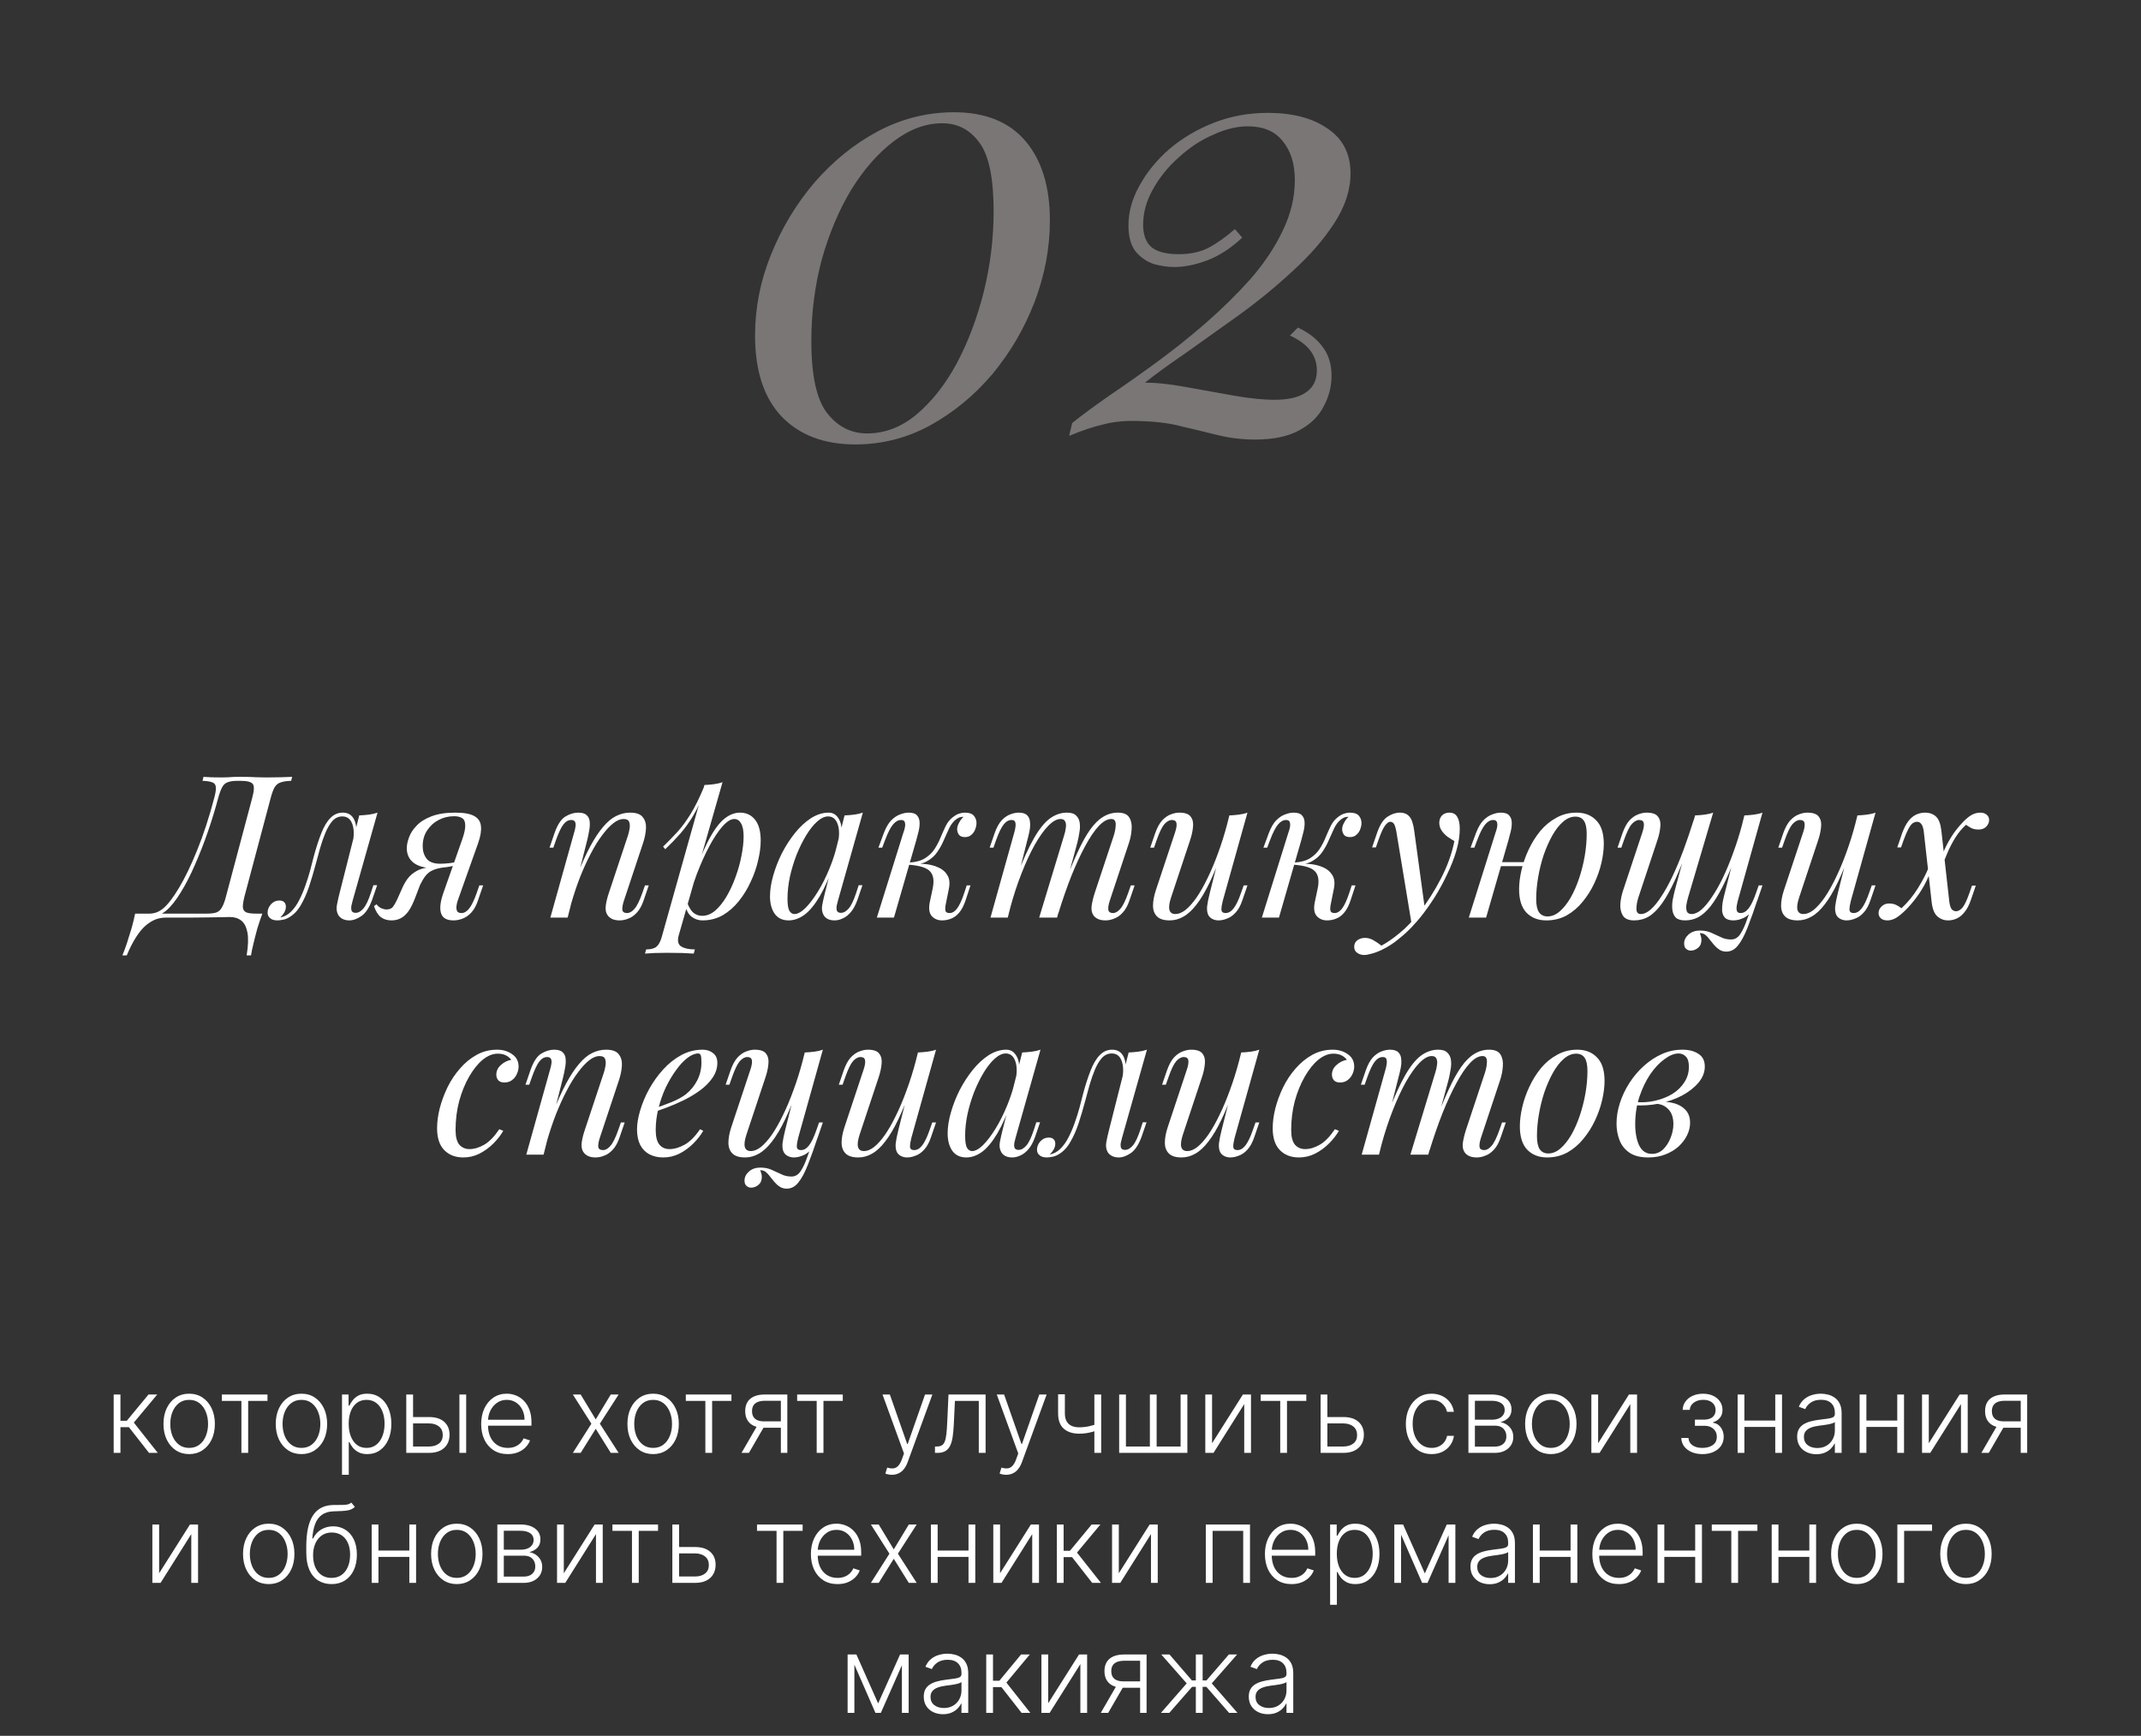
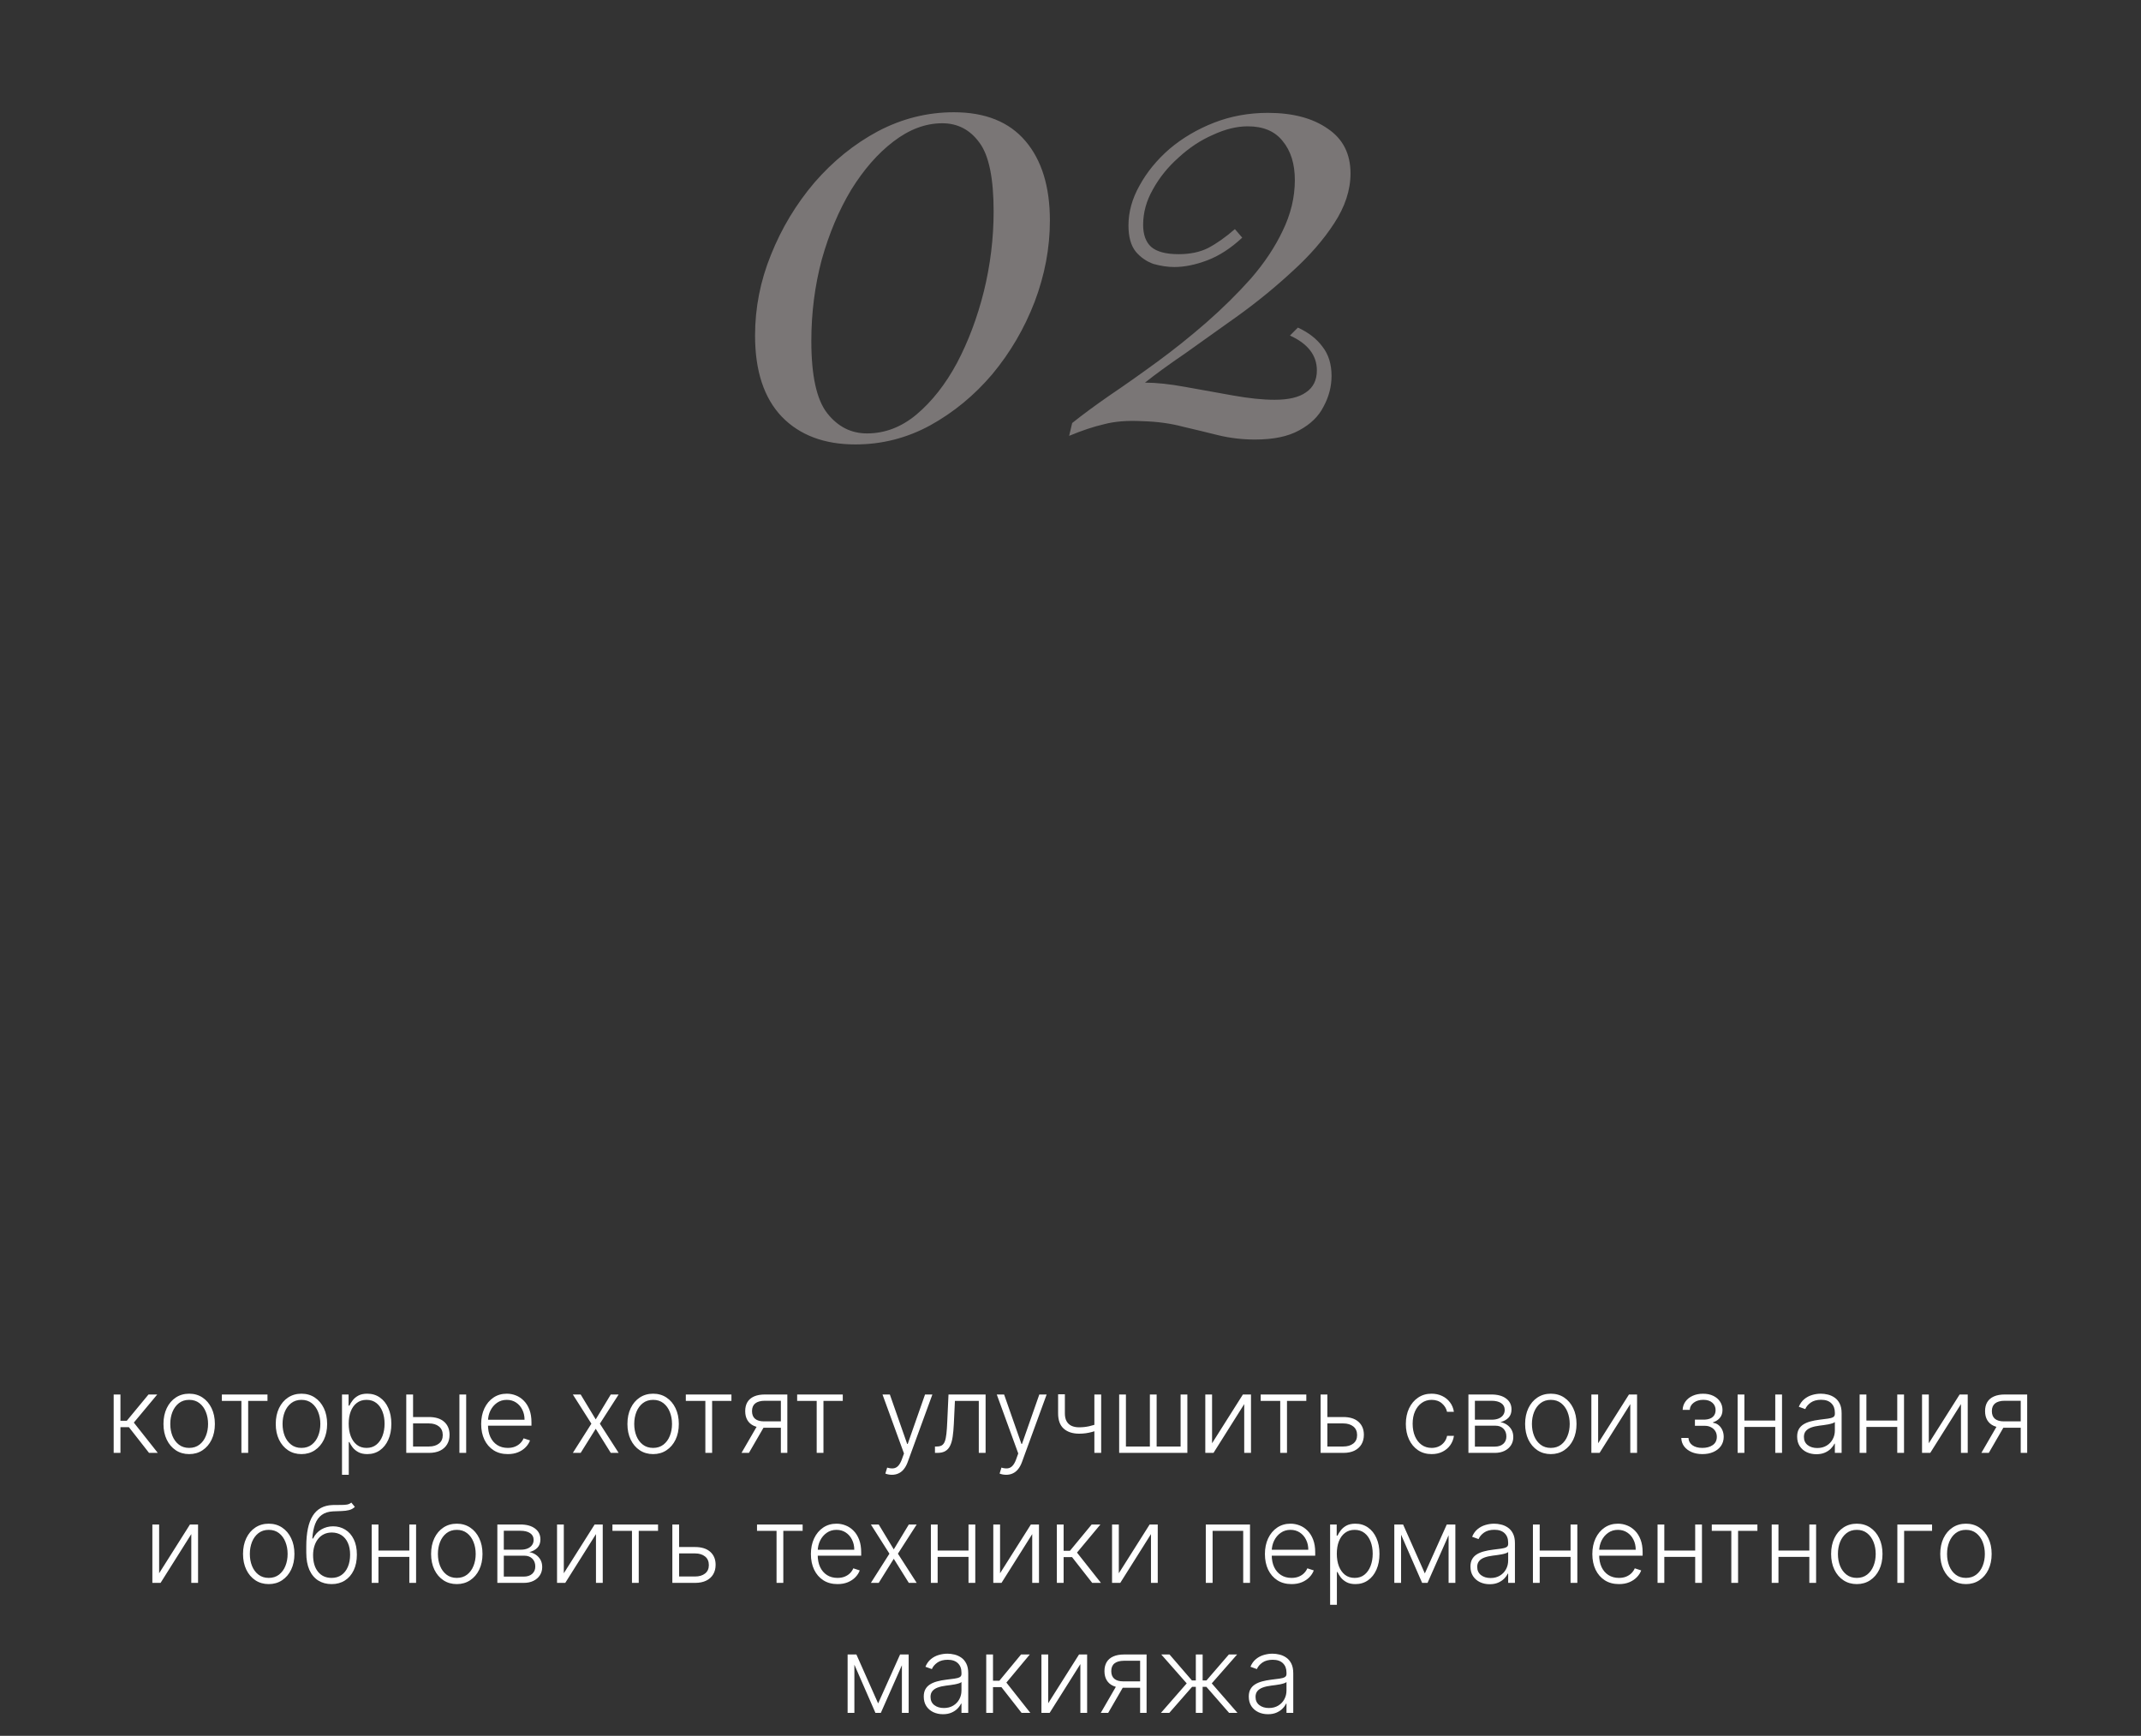
<svg xmlns="http://www.w3.org/2000/svg" width="280" height="227" viewBox="0 0 280 227" fill="none">
  <rect x="0" y="0" width="280" height="227" fill="#333333" stroke="none" />
  <path d="M124.746 14.68C128.852 14.68 131.972 15.933 134.106 18.44C136.239 20.947 137.306 24.413 137.306 28.84C137.306 32.413 136.639 35.96 135.306 39.48C133.972 42.947 132.132 46.093 129.786 48.92C127.439 51.693 124.719 53.933 121.626 55.64C118.586 57.293 115.332 58.12 111.866 58.12C107.812 58.12 104.612 56.92 102.266 54.52C99.919 52.067 98.746 48.52 98.746 43.88C98.746 40.253 99.439 36.733 100.826 33.32C102.212 29.853 104.106 26.707 106.506 23.88C108.959 21.053 111.732 18.813 114.826 17.16C117.972 15.507 121.279 14.68 124.746 14.68ZM123.226 16.12C121.039 16.12 118.906 16.92 116.826 18.52C114.799 20.067 112.959 22.173 111.306 24.84C109.706 27.507 108.426 30.547 107.466 33.96C106.559 37.373 106.106 40.92 106.106 44.6C106.106 49.133 106.799 52.28 108.186 54.04C109.572 55.8 111.306 56.68 113.386 56.68C115.732 56.68 117.892 55.853 119.866 54.2C121.892 52.493 123.652 50.253 125.146 47.48C126.639 44.653 127.812 41.533 128.666 38.12C129.519 34.653 129.946 31.16 129.946 27.64C129.946 23.32 129.332 20.333 128.106 18.68C126.879 16.973 125.252 16.12 123.226 16.12ZM165.82 14.76C169.073 14.76 171.687 15.453 173.66 16.84C175.633 18.173 176.62 20.12 176.62 22.68C176.62 24.867 175.9 27.053 174.46 29.24C173.073 31.373 171.26 33.453 169.02 35.48C166.833 37.507 164.487 39.427 161.98 41.24C159.527 43 157.207 44.653 155.02 46.2C152.833 47.693 151.073 48.973 149.74 50.04C151.233 50.04 152.993 50.227 155.02 50.6C157.1 50.973 159.18 51.347 161.26 51.72C163.34 52.093 165.153 52.28 166.7 52.28C168.513 52.28 169.873 51.96 170.78 51.32C171.74 50.68 172.22 49.72 172.22 48.44C172.22 46.467 171.047 44.947 168.7 43.88L169.74 42.84C171.127 43.48 172.193 44.307 172.94 45.32C173.74 46.333 174.14 47.613 174.14 49.16C174.14 50.547 173.793 51.88 173.1 53.16C172.46 54.44 171.393 55.48 169.9 56.28C168.46 57.08 166.54 57.48 164.14 57.48C162.487 57.48 160.887 57.293 159.34 56.92C157.847 56.547 156.3 56.173 154.7 55.8C153.1 55.373 151.34 55.133 149.42 55.08C147.447 54.973 145.767 55.107 144.38 55.48C142.993 55.8 141.473 56.307 139.82 57L140.22 55.32C141.553 54.253 143.18 53.053 145.1 51.72C147.073 50.387 149.153 48.92 151.34 47.32C153.527 45.72 155.66 44.013 157.74 42.2C159.873 40.333 161.82 38.413 163.58 36.44C165.34 34.413 166.727 32.333 167.74 30.2C168.807 28.013 169.34 25.8 169.34 23.56C169.34 21.427 168.807 19.72 167.74 18.44C166.727 17.16 165.207 16.52 163.18 16.52C161.74 16.52 160.22 16.893 158.62 17.64C157.02 18.333 155.527 19.32 154.14 20.6C152.753 21.827 151.633 23.213 150.78 24.76C149.927 26.253 149.5 27.8 149.5 29.4C149.5 30.68 149.847 31.64 150.54 32.28C151.287 32.92 152.487 33.24 154.14 33.24C155.633 33.24 156.913 32.973 157.98 32.44C159.1 31.853 160.273 31.027 161.5 29.96L162.46 31.08C160.967 32.467 159.447 33.453 157.9 34.04C156.353 34.627 154.913 34.92 153.58 34.92C152.727 34.92 151.82 34.787 150.86 34.52C149.953 34.2 149.18 33.667 148.54 32.92C147.9 32.12 147.58 30.973 147.58 29.48C147.58 27.72 148.06 25.987 149.02 24.28C149.98 22.52 151.287 20.92 152.94 19.48C154.647 18.04 156.593 16.893 158.78 16.04C160.967 15.187 163.313 14.76 165.82 14.76Z" fill="#D4CBCB" fill-opacity="0.44" />
  <path d="M14.867 190V182.364H15.752V185.799H16.583L19.422 182.364H20.565L17.503 186.038L20.635 190H19.491L16.856 186.634H15.752V190H14.867ZM24.74 190.159C24.08 190.159 23.497 189.992 22.99 189.657C22.486 189.322 22.092 188.86 21.807 188.27C21.522 187.677 21.379 186.992 21.379 186.217C21.379 185.434 21.522 184.747 21.807 184.153C22.092 183.557 22.486 183.093 22.99 182.761C23.497 182.427 24.08 182.259 24.74 182.259C25.399 182.259 25.981 182.427 26.485 182.761C26.989 183.096 27.383 183.56 27.668 184.153C27.956 184.747 28.101 185.434 28.101 186.217C28.101 186.992 27.958 187.677 27.673 188.27C27.388 188.86 26.992 189.322 26.485 189.657C25.981 189.992 25.399 190.159 24.74 190.159ZM24.74 189.349C25.27 189.349 25.719 189.206 26.087 188.921C26.455 188.636 26.733 188.257 26.922 187.783C27.115 187.309 27.211 186.787 27.211 186.217C27.211 185.647 27.115 185.123 26.922 184.646C26.733 184.168 26.455 183.786 26.087 183.497C25.719 183.209 25.27 183.065 24.74 183.065C24.213 183.065 23.764 183.209 23.393 183.497C23.025 183.786 22.745 184.168 22.552 184.646C22.363 185.123 22.269 185.647 22.269 186.217C22.269 186.787 22.363 187.309 22.552 187.783C22.745 188.257 23.025 188.636 23.393 188.921C23.761 189.206 24.21 189.349 24.74 189.349ZM29.015 183.199V182.364H34.981V183.199H32.456V190H31.571V183.199H29.015ZM39.423 190.159C38.764 190.159 38.181 189.992 37.673 189.657C37.17 189.322 36.775 188.86 36.49 188.27C36.205 187.677 36.063 186.992 36.063 186.217C36.063 185.434 36.205 184.747 36.49 184.153C36.775 183.557 37.17 183.093 37.673 182.761C38.181 182.427 38.764 182.259 39.423 182.259C40.083 182.259 40.665 182.427 41.169 182.761C41.672 183.096 42.067 183.56 42.352 184.153C42.64 184.747 42.784 185.434 42.784 186.217C42.784 186.992 42.642 187.677 42.357 188.27C42.072 188.86 41.676 189.322 41.169 189.657C40.665 189.992 40.083 190.159 39.423 190.159ZM39.423 189.349C39.954 189.349 40.403 189.206 40.771 188.921C41.139 188.636 41.417 188.257 41.606 187.783C41.798 187.309 41.894 186.787 41.894 186.217C41.894 185.647 41.798 185.123 41.606 184.646C41.417 184.168 41.139 183.786 40.771 183.497C40.403 183.209 39.954 183.065 39.423 183.065C38.897 183.065 38.447 183.209 38.076 183.497C37.708 183.786 37.428 184.168 37.236 184.646C37.047 185.123 36.953 185.647 36.953 186.217C36.953 186.787 37.047 187.309 37.236 187.783C37.428 188.257 37.708 188.636 38.076 188.921C38.444 189.206 38.893 189.349 39.423 189.349ZM44.727 192.864V182.364H45.587V183.82H45.691C45.797 183.592 45.943 183.358 46.129 183.119C46.315 182.877 46.56 182.674 46.865 182.508C47.173 182.342 47.561 182.259 48.028 182.259C48.658 182.259 49.208 182.425 49.679 182.756C50.153 183.085 50.52 183.545 50.782 184.138C51.047 184.728 51.18 185.416 51.18 186.202C51.18 186.991 51.047 187.682 50.782 188.275C50.52 188.868 50.153 189.33 49.679 189.662C49.208 189.993 48.661 190.159 48.038 190.159C47.577 190.159 47.191 190.076 46.88 189.911C46.571 189.745 46.321 189.541 46.129 189.299C45.94 189.054 45.794 188.815 45.691 188.583H45.612V192.864H44.727ZM45.602 186.187C45.602 186.803 45.693 187.35 45.875 187.827C46.061 188.301 46.326 188.674 46.671 188.946C47.019 189.214 47.44 189.349 47.934 189.349C48.441 189.349 48.868 189.21 49.216 188.931C49.568 188.649 49.834 188.27 50.017 187.793C50.202 187.315 50.295 186.78 50.295 186.187C50.295 185.6 50.204 185.071 50.022 184.601C49.843 184.13 49.578 183.757 49.226 183.482C48.875 183.204 48.444 183.065 47.934 183.065C47.436 183.065 47.014 183.199 46.666 183.467C46.318 183.732 46.053 184.1 45.87 184.571C45.691 185.038 45.602 185.577 45.602 186.187ZM53.867 185.312H56.104C56.963 185.312 57.626 185.521 58.093 185.938C58.56 186.356 58.794 186.921 58.794 187.634C58.794 188.107 58.688 188.522 58.476 188.876C58.267 189.231 57.962 189.508 57.561 189.707C57.16 189.902 56.675 190 56.104 190H53.131V182.364H54.021V189.165H56.104C56.645 189.165 57.079 189.036 57.407 188.777C57.738 188.518 57.904 188.151 57.904 187.673C57.904 187.186 57.738 186.81 57.407 186.545C57.079 186.28 56.645 186.147 56.104 186.147H53.867V185.312ZM60.082 190V182.364H60.967V190H60.082ZM66.408 190.159C65.695 190.159 65.079 189.993 64.559 189.662C64.038 189.327 63.636 188.865 63.35 188.275C63.069 187.682 62.928 186.999 62.928 186.227C62.928 185.458 63.069 184.775 63.35 184.178C63.636 183.578 64.028 183.109 64.529 182.771C65.033 182.43 65.614 182.259 66.274 182.259C66.688 182.259 67.088 182.335 67.472 182.488C67.856 182.637 68.201 182.867 68.506 183.179C68.814 183.487 69.058 183.877 69.237 184.347C69.416 184.815 69.505 185.368 69.505 186.008V186.445H63.539V185.665H68.6C68.6 185.174 68.501 184.733 68.302 184.342C68.107 183.948 67.833 183.636 67.482 183.408C67.134 183.179 66.731 183.065 66.274 183.065C65.79 183.065 65.364 183.194 64.996 183.452C64.628 183.711 64.34 184.052 64.131 184.477C63.925 184.901 63.821 185.365 63.818 185.869V186.336C63.818 186.942 63.922 187.473 64.131 187.927C64.343 188.378 64.643 188.727 65.031 188.976C65.419 189.224 65.878 189.349 66.408 189.349C66.769 189.349 67.086 189.292 67.358 189.18C67.633 189.067 67.863 188.916 68.049 188.727C68.238 188.535 68.38 188.325 68.476 188.096L69.316 188.369C69.2 188.691 69.01 188.987 68.745 189.259C68.483 189.531 68.155 189.75 67.76 189.915C67.369 190.078 66.918 190.159 66.408 190.159ZM75.94 182.364L77.909 185.62L79.877 182.364H80.906L78.451 186.182L80.906 190H79.877L77.909 186.848L75.94 190H74.916L77.342 186.182L74.916 182.364H75.94ZM85.416 190.159C84.756 190.159 84.173 189.992 83.666 189.657C83.162 189.322 82.767 188.86 82.482 188.27C82.197 187.677 82.055 186.992 82.055 186.217C82.055 185.434 82.197 184.747 82.482 184.153C82.767 183.557 83.162 183.093 83.666 182.761C84.173 182.427 84.756 182.259 85.416 182.259C86.075 182.259 86.657 182.427 87.161 182.761C87.665 183.096 88.059 183.56 88.344 184.153C88.632 184.747 88.776 185.434 88.776 186.217C88.776 186.992 88.634 187.677 88.349 188.27C88.064 188.86 87.668 189.322 87.161 189.657C86.657 189.992 86.075 190.159 85.416 190.159ZM85.416 189.349C85.946 189.349 86.395 189.206 86.763 188.921C87.131 188.636 87.409 188.257 87.598 187.783C87.79 187.309 87.886 186.787 87.886 186.217C87.886 185.647 87.79 185.123 87.598 184.646C87.409 184.168 87.131 183.786 86.763 183.497C86.395 183.209 85.946 183.065 85.416 183.065C84.889 183.065 84.44 183.209 84.068 183.497C83.701 183.786 83.42 184.168 83.228 184.646C83.039 185.123 82.945 185.647 82.945 186.217C82.945 186.787 83.039 187.309 83.228 187.783C83.42 188.257 83.701 188.636 84.068 188.921C84.436 189.206 84.885 189.349 85.416 189.349ZM89.691 183.199V182.364H95.657V183.199H93.132V190H92.247V183.199H89.691ZM102.121 190V183.184H100.018C99.472 183.187 99.056 183.302 98.771 183.527C98.489 183.752 98.348 184.089 98.348 184.536C98.348 184.984 98.482 185.32 98.751 185.545C99.019 185.768 99.41 185.879 99.924 185.879H102.37V186.714H99.924C99.397 186.714 98.95 186.629 98.582 186.46C98.217 186.291 97.939 186.044 97.746 185.719C97.554 185.395 97.458 185 97.458 184.536C97.458 184.069 97.556 183.674 97.751 183.353C97.95 183.028 98.24 182.783 98.621 182.617C99.006 182.448 99.472 182.364 100.018 182.364H102.967V190H102.121ZM96.976 190L99.173 186.202H100.143L97.945 190H96.976ZM104.252 183.199V182.364H110.218V183.199H107.692V190H106.807V183.199H104.252ZM116.642 192.864C116.467 192.864 116.302 192.847 116.15 192.814C115.998 192.781 115.877 192.744 115.787 192.705L116.026 191.924C116.327 192.017 116.596 192.05 116.831 192.023C117.066 192 117.275 191.894 117.458 191.705C117.64 191.52 117.802 191.235 117.945 190.85L118.223 190.075L115.414 182.364H116.374L118.641 188.832H118.71L120.977 182.364H121.937L118.705 191.208C118.57 191.576 118.402 191.883 118.203 192.128C118.004 192.376 117.774 192.56 117.512 192.68C117.254 192.802 116.964 192.864 116.642 192.864ZM122.275 190V189.165H122.514C122.785 189.165 123.004 189.115 123.17 189.016C123.339 188.913 123.47 188.741 123.563 188.499C123.655 188.257 123.725 187.927 123.771 187.509C123.818 187.092 123.854 186.568 123.881 185.938L124.045 182.364H128.897V190H128.007V183.199H124.885L124.741 186.237C124.711 186.856 124.661 187.402 124.592 187.872C124.526 188.343 124.416 188.736 124.264 189.05C124.115 189.365 123.906 189.602 123.637 189.761C123.372 189.92 123.024 190 122.593 190H122.275ZM131.586 192.864C131.41 192.864 131.246 192.847 131.093 192.814C130.941 192.781 130.82 192.744 130.73 192.705L130.969 191.924C131.271 192.017 131.539 192.05 131.775 192.023C132.01 192 132.219 191.894 132.401 191.705C132.583 191.52 132.746 191.235 132.888 190.85L133.167 190.075L130.358 182.364H131.317L133.584 188.832H133.654L135.921 182.364H136.88L133.649 191.208C133.513 191.576 133.346 191.883 133.147 192.128C132.948 192.376 132.717 192.56 132.456 192.68C132.197 192.802 131.907 192.864 131.586 192.864ZM144.012 182.364V190H143.122V182.364H144.012ZM143.684 186.137V186.982C143.382 187.092 143.096 187.184 142.824 187.261C142.552 187.334 142.279 187.39 142.004 187.43C141.732 187.469 141.442 187.489 141.134 187.489C140.275 187.486 139.601 187.266 139.11 186.828C138.623 186.391 138.379 185.724 138.379 184.83V182.339H139.264V184.83C139.264 185.254 139.34 185.6 139.493 185.869C139.645 186.137 139.861 186.336 140.139 186.465C140.418 186.591 140.746 186.654 141.124 186.654C141.588 186.654 142.025 186.608 142.436 186.515C142.847 186.422 143.263 186.296 143.684 186.137ZM146.364 182.364H147.249V189.165H150.381V182.364H151.266V189.165H154.398V182.364H155.283V190H146.364V182.364ZM158.514 188.742L162.546 182.364H163.605V190H162.72V183.621L158.703 190H157.629V182.364H158.514V188.742ZM164.873 183.199V182.364H170.839V183.199H168.313V190H167.428V183.199H164.873ZM173.445 185.312H175.677C176.536 185.312 177.199 185.521 177.666 185.938C178.133 186.356 178.367 186.921 178.367 187.634C178.367 188.107 178.263 188.522 178.054 188.876C177.845 189.231 177.54 189.508 177.139 189.707C176.738 189.902 176.251 190 175.677 190H172.709V182.364H173.594V189.165H175.677C176.218 189.165 176.653 189.036 176.985 188.777C177.316 188.518 177.482 188.151 177.482 187.673C177.482 187.186 177.316 186.81 176.985 186.545C176.653 186.28 176.218 186.147 175.677 186.147H173.445V185.312ZM187.231 190.159C186.549 190.159 185.954 189.988 185.447 189.647C184.943 189.306 184.552 188.838 184.273 188.245C183.995 187.652 183.856 186.976 183.856 186.217C183.856 185.451 183.997 184.77 184.278 184.173C184.563 183.577 184.958 183.109 185.461 182.771C185.965 182.43 186.55 182.259 187.216 182.259C187.727 182.259 188.189 182.359 188.604 182.558C189.018 182.753 189.359 183.03 189.628 183.388C189.899 183.742 190.07 184.157 190.14 184.631H189.245C189.152 184.2 188.928 183.832 188.574 183.527C188.222 183.219 187.775 183.065 187.231 183.065C186.744 183.065 186.313 183.197 185.939 183.462C185.564 183.724 185.271 184.09 185.059 184.561C184.85 185.028 184.746 185.57 184.746 186.187C184.746 186.807 184.848 187.355 185.054 187.832C185.259 188.306 185.548 188.678 185.919 188.946C186.293 189.214 186.731 189.349 187.231 189.349C187.569 189.349 187.878 189.286 188.156 189.16C188.438 189.031 188.673 188.848 188.862 188.613C189.054 188.378 189.184 188.098 189.25 187.773H190.145C190.078 188.233 189.914 188.644 189.653 189.006C189.394 189.364 189.058 189.645 188.643 189.851C188.232 190.056 187.762 190.159 187.231 190.159ZM192.041 190V182.364H195.049C195.861 182.364 196.501 182.539 196.968 182.891C197.439 183.242 197.674 183.716 197.674 184.312C197.674 184.767 197.543 185.129 197.281 185.401C197.02 185.673 196.668 185.865 196.227 185.978C196.522 186.028 196.796 186.135 197.048 186.301C197.303 186.467 197.51 186.686 197.669 186.957C197.828 187.229 197.908 187.554 197.908 187.932C197.908 188.33 197.808 188.684 197.61 188.996C197.411 189.307 197.131 189.553 196.769 189.732C196.408 189.911 195.981 190 195.487 190H192.041ZM192.887 189.18H195.487C195.954 189.18 196.324 189.06 196.595 188.822C196.867 188.58 197.003 188.258 197.003 187.857C197.003 187.43 196.874 187.088 196.615 186.833C196.36 186.575 196.017 186.445 195.586 186.445H192.887V189.18ZM192.887 185.66H195.104C195.449 185.66 195.747 185.607 195.999 185.501C196.251 185.395 196.445 185.246 196.58 185.053C196.72 184.858 196.788 184.629 196.784 184.367C196.784 183.993 196.632 183.703 196.327 183.497C196.022 183.288 195.596 183.184 195.049 183.184H192.887V185.66ZM202.816 190.159C202.156 190.159 201.573 189.992 201.066 189.657C200.562 189.322 200.168 188.86 199.883 188.27C199.598 187.677 199.455 186.992 199.455 186.217C199.455 185.434 199.598 184.747 199.883 184.153C200.168 183.557 200.562 183.093 201.066 182.761C201.573 182.427 202.156 182.259 202.816 182.259C203.476 182.259 204.057 182.427 204.561 182.761C205.065 183.096 205.459 183.56 205.744 184.153C206.033 184.747 206.177 185.434 206.177 186.217C206.177 186.992 206.034 187.677 205.749 188.27C205.464 188.86 205.068 189.322 204.561 189.657C204.057 189.992 203.476 190.159 202.816 190.159ZM202.816 189.349C203.346 189.349 203.795 189.206 204.163 188.921C204.531 188.636 204.81 188.257 204.999 187.783C205.191 187.309 205.287 186.787 205.287 186.217C205.287 185.647 205.191 185.123 204.999 184.646C204.81 184.168 204.531 183.786 204.163 183.497C203.795 183.209 203.346 183.065 202.816 183.065C202.289 183.065 201.84 183.209 201.469 183.497C201.101 183.786 200.821 184.168 200.629 184.646C200.44 185.123 200.345 185.647 200.345 186.217C200.345 186.787 200.44 187.309 200.629 187.783C200.821 188.257 201.101 188.636 201.469 188.921C201.837 189.206 202.286 189.349 202.816 189.349ZM209.004 188.742L213.036 182.364H214.095V190H213.21V183.621L209.193 190H208.119V182.364H209.004V188.742ZM219.877 188.051H220.817C220.843 188.459 221.019 188.777 221.344 189.006C221.669 189.234 222.096 189.349 222.627 189.349C223.177 189.349 223.631 189.226 223.989 188.981C224.347 188.732 224.526 188.371 224.526 187.897C224.526 187.609 224.458 187.358 224.322 187.146C224.189 186.934 224.007 186.768 223.775 186.649C223.546 186.527 223.286 186.464 222.994 186.46H221.662V185.65H222.98C223.434 185.623 223.778 185.501 224.014 185.282C224.249 185.06 224.367 184.77 224.367 184.412C224.367 184.004 224.222 183.678 223.934 183.433C223.646 183.184 223.255 183.06 222.761 183.06C222.26 183.06 221.844 183.182 221.513 183.428C221.182 183.673 221.006 183.988 220.986 184.372H220.056C220.073 183.958 220.197 183.593 220.429 183.278C220.661 182.96 220.974 182.712 221.369 182.533C221.767 182.354 222.217 182.264 222.721 182.264C223.238 182.264 223.687 182.357 224.068 182.543C224.45 182.728 224.744 182.982 224.953 183.303C225.162 183.621 225.267 183.983 225.267 184.387C225.267 184.808 225.151 185.154 224.919 185.426C224.69 185.695 224.396 185.884 224.039 185.993V186.067C224.31 186.097 224.549 186.197 224.754 186.366C224.963 186.535 225.127 186.752 225.247 187.017C225.366 187.282 225.426 187.576 225.426 187.897C225.426 188.348 225.308 188.744 225.073 189.085C224.837 189.423 224.509 189.687 224.088 189.876C223.671 190.065 223.188 190.159 222.642 190.159C222.115 190.159 221.646 190.071 221.235 189.896C220.824 189.717 220.497 189.47 220.255 189.155C220.017 188.837 219.891 188.469 219.877 188.051ZM232.402 185.769V186.604H227.913V185.769H232.402ZM228.131 182.364V190H227.246V182.364H228.131ZM233.053 182.364V190H232.168V182.364H233.053ZM237.541 190.174C237.081 190.174 236.66 190.085 236.279 189.906C235.897 189.723 235.594 189.461 235.369 189.12C235.143 188.775 235.031 188.358 235.031 187.867C235.031 187.489 235.102 187.171 235.244 186.913C235.387 186.654 235.589 186.442 235.851 186.276C236.113 186.111 236.423 185.98 236.781 185.884C237.139 185.787 237.533 185.713 237.964 185.66C238.392 185.607 238.753 185.56 239.048 185.521C239.346 185.481 239.573 185.418 239.729 185.332C239.885 185.246 239.963 185.106 239.963 184.914V184.735C239.963 184.215 239.807 183.805 239.495 183.507C239.187 183.205 238.743 183.055 238.163 183.055C237.613 183.055 237.164 183.176 236.816 183.418C236.471 183.66 236.229 183.945 236.09 184.273L235.249 183.969C235.422 183.552 235.66 183.219 235.965 182.97C236.27 182.718 236.612 182.538 236.99 182.428C237.367 182.316 237.75 182.259 238.138 182.259C238.43 182.259 238.733 182.297 239.048 182.374C239.366 182.45 239.661 182.582 239.933 182.771C240.204 182.957 240.425 183.217 240.594 183.552C240.763 183.883 240.847 184.304 240.847 184.815V190H239.963V188.792H239.908C239.802 189.017 239.644 189.236 239.436 189.448C239.227 189.66 238.965 189.834 238.65 189.97C238.335 190.106 237.966 190.174 237.541 190.174ZM237.661 189.364C238.131 189.364 238.539 189.259 238.884 189.05C239.228 188.842 239.494 188.565 239.679 188.22C239.868 187.872 239.963 187.489 239.963 187.072V185.968C239.896 186.031 239.785 186.087 239.629 186.137C239.477 186.187 239.3 186.232 239.097 186.271C238.899 186.308 238.7 186.339 238.501 186.366C238.302 186.392 238.123 186.415 237.964 186.435C237.533 186.488 237.165 186.571 236.86 186.684C236.555 186.797 236.322 186.952 236.159 187.151C235.997 187.347 235.916 187.599 235.916 187.907C235.916 188.371 236.081 188.731 236.413 188.986C236.744 189.238 237.16 189.364 237.661 189.364ZM248.357 185.769V186.604H243.868V185.769H248.357ZM244.086 182.364V190H243.202V182.364H244.086ZM249.008 182.364V190H248.123V182.364H249.008ZM252.249 188.742L256.281 182.364H257.339V190H256.455V183.621L252.438 190H251.364V182.364H252.249V188.742ZM264.27 190V183.184H262.167C261.62 183.187 261.204 183.302 260.919 183.527C260.637 183.752 260.496 184.089 260.496 184.536C260.496 184.984 260.631 185.32 260.899 185.545C261.168 185.768 261.559 185.879 262.072 185.879H264.518V186.714H262.072C261.545 186.714 261.098 186.629 260.73 186.46C260.366 186.291 260.087 186.044 259.895 185.719C259.703 185.395 259.607 185 259.607 184.536C259.607 184.069 259.704 183.674 259.9 183.353C260.099 183.028 260.389 182.783 260.77 182.617C261.154 182.448 261.62 182.364 262.167 182.364H265.115V190H264.27ZM259.124 190L261.322 186.202H262.291L260.094 190H259.124ZM20.811 205.742L24.843 199.364H25.902V207H25.017V200.621L21 207H19.926V199.364H20.811V205.742ZM35.144 207.159C34.485 207.159 33.901 206.992 33.394 206.657C32.89 206.322 32.496 205.86 32.211 205.27C31.926 204.677 31.783 203.992 31.783 203.217C31.783 202.434 31.926 201.747 32.211 201.153C32.496 200.557 32.89 200.093 33.394 199.761C33.901 199.427 34.485 199.259 35.144 199.259C35.804 199.259 36.385 199.427 36.889 199.761C37.393 200.096 37.787 200.56 38.072 201.153C38.361 201.747 38.505 202.434 38.505 203.217C38.505 203.992 38.362 204.677 38.077 205.27C37.792 205.86 37.396 206.322 36.889 206.657C36.385 206.992 35.804 207.159 35.144 207.159ZM35.144 206.349C35.675 206.349 36.124 206.206 36.492 205.921C36.859 205.636 37.138 205.257 37.327 204.783C37.519 204.309 37.615 203.787 37.615 203.217C37.615 202.647 37.519 202.123 37.327 201.646C37.138 201.168 36.859 200.786 36.492 200.497C36.124 200.209 35.675 200.065 35.144 200.065C34.617 200.065 34.168 200.209 33.797 200.497C33.429 200.786 33.149 201.168 32.957 201.646C32.768 202.123 32.673 202.647 32.673 203.217C32.673 203.787 32.768 204.309 32.957 204.783C33.149 205.257 33.429 205.636 33.797 205.921C34.165 206.206 34.614 206.349 35.144 206.349ZM45.946 196.5L46.409 197.062C46.2 197.264 45.95 197.403 45.658 197.479C45.37 197.552 45.046 197.594 44.688 197.604C44.334 197.614 43.951 197.629 43.54 197.648C42.95 197.678 42.464 197.832 42.083 198.111C41.702 198.386 41.412 198.784 41.213 199.304C41.018 199.821 40.895 200.452 40.845 201.198H40.945C41.2 200.678 41.56 200.282 42.024 200.01C42.491 199.738 43.005 199.602 43.565 199.602C44.151 199.602 44.678 199.746 45.146 200.035C45.616 200.32 45.988 200.739 46.259 201.293C46.535 201.843 46.672 202.514 46.672 203.306C46.672 204.088 46.535 204.769 46.259 205.349C45.984 205.926 45.6 206.372 45.106 206.687C44.612 207.002 44.034 207.159 43.371 207.159C42.705 207.159 42.121 207.003 41.621 206.692C41.124 206.377 40.738 205.915 40.462 205.305C40.191 204.692 40.055 203.937 40.055 203.043V202.242C40.055 200.462 40.337 199.123 40.9 198.225C41.464 197.327 42.33 196.858 43.5 196.818C43.878 196.805 44.221 196.802 44.529 196.808C44.837 196.812 45.109 196.797 45.345 196.763C45.58 196.727 45.781 196.639 45.946 196.5ZM43.371 206.349C43.865 206.349 44.292 206.224 44.654 205.976C45.015 205.724 45.293 205.369 45.489 204.912C45.688 204.455 45.787 203.919 45.787 203.306C45.787 202.696 45.686 202.176 45.484 201.745C45.285 201.314 45.007 200.984 44.649 200.756C44.291 200.527 43.871 200.413 43.391 200.413C43.013 200.413 42.673 200.486 42.372 200.631C42.073 200.774 41.818 200.978 41.606 201.243C41.394 201.508 41.231 201.82 41.119 202.178C41.006 202.536 40.948 202.928 40.945 203.356C40.945 204.281 41.16 205.011 41.591 205.548C42.025 206.082 42.618 206.349 43.371 206.349ZM53.765 202.769V203.604H49.276V202.769H53.765ZM49.495 199.364V207H48.61V199.364H49.495ZM54.416 199.364V207H53.532V199.364H54.416ZM59.74 207.159C59.08 207.159 58.497 206.992 57.99 206.657C57.486 206.322 57.092 205.86 56.807 205.27C56.522 204.677 56.379 203.992 56.379 203.217C56.379 202.434 56.522 201.747 56.807 201.153C57.092 200.557 57.486 200.093 57.99 199.761C58.497 199.427 59.08 199.259 59.74 199.259C60.399 199.259 60.981 199.427 61.485 199.761C61.989 200.096 62.383 200.56 62.668 201.153C62.956 201.747 63.101 202.434 63.101 203.217C63.101 203.992 62.958 204.677 62.673 205.27C62.388 205.86 61.992 206.322 61.485 206.657C60.981 206.992 60.399 207.159 59.74 207.159ZM59.74 206.349C60.27 206.349 60.719 206.206 61.087 205.921C61.455 205.636 61.733 205.257 61.922 204.783C62.115 204.309 62.211 203.787 62.211 203.217C62.211 202.647 62.115 202.123 61.922 201.646C61.733 201.168 61.455 200.786 61.087 200.497C60.719 200.209 60.27 200.065 59.74 200.065C59.213 200.065 58.764 200.209 58.393 200.497C58.025 200.786 57.745 201.168 57.552 201.646C57.364 202.123 57.269 202.647 57.269 203.217C57.269 203.787 57.364 204.309 57.552 204.783C57.745 205.257 58.025 205.636 58.393 205.921C58.761 206.206 59.21 206.349 59.74 206.349ZM65.043 207V199.364H68.051C68.863 199.364 69.503 199.539 69.97 199.891C70.441 200.242 70.676 200.716 70.676 201.312C70.676 201.767 70.545 202.129 70.283 202.401C70.022 202.673 69.67 202.865 69.229 202.978C69.524 203.028 69.798 203.135 70.05 203.301C70.305 203.467 70.512 203.686 70.671 203.957C70.83 204.229 70.91 204.554 70.91 204.932C70.91 205.33 70.81 205.684 70.612 205.996C70.413 206.307 70.133 206.553 69.771 206.732C69.41 206.911 68.983 207 68.489 207H65.043ZM65.888 206.18H68.489C68.956 206.18 69.326 206.06 69.597 205.822C69.869 205.58 70.005 205.258 70.005 204.857C70.005 204.43 69.876 204.088 69.617 203.833C69.362 203.575 69.019 203.445 68.588 203.445H65.888V206.18ZM65.888 202.66H68.106C68.451 202.66 68.749 202.607 69.001 202.501C69.253 202.395 69.447 202.246 69.582 202.053C69.722 201.858 69.79 201.629 69.786 201.367C69.786 200.993 69.634 200.703 69.329 200.497C69.024 200.288 68.598 200.184 68.051 200.184H65.888V202.66ZM73.735 205.742L77.767 199.364H78.826V207H77.941V200.621L73.924 207H72.85V199.364H73.735V205.742ZM80.094 200.199V199.364H86.059V200.199H83.534V207H82.649V200.199H80.094ZM88.666 202.312H90.898C91.757 202.312 92.419 202.521 92.887 202.938C93.354 203.356 93.588 203.921 93.588 204.634C93.588 205.107 93.483 205.522 93.275 205.876C93.066 206.231 92.761 206.508 92.36 206.707C91.959 206.902 91.472 207 90.898 207H87.93V199.364H88.815V206.165H90.898C91.438 206.165 91.874 206.036 92.206 205.777C92.537 205.518 92.703 205.151 92.703 204.673C92.703 204.186 92.537 203.81 92.206 203.545C91.874 203.28 91.438 203.147 90.898 203.147H88.666V202.312ZM99.002 200.199V199.364H104.968V200.199H102.442V207H101.557V200.199H99.002ZM109.529 207.159C108.817 207.159 108.2 206.993 107.68 206.662C107.159 206.327 106.757 205.865 106.472 205.275C106.19 204.682 106.049 203.999 106.049 203.227C106.049 202.458 106.19 201.775 106.472 201.178C106.757 200.578 107.149 200.109 107.65 199.771C108.154 199.43 108.735 199.259 109.395 199.259C109.809 199.259 110.209 199.335 110.593 199.488C110.978 199.637 111.322 199.867 111.627 200.179C111.935 200.487 112.179 200.877 112.358 201.347C112.537 201.815 112.626 202.368 112.626 203.008V203.445H106.661V202.665H111.722C111.722 202.174 111.622 201.733 111.423 201.342C111.228 200.948 110.954 200.636 110.603 200.408C110.255 200.179 109.852 200.065 109.395 200.065C108.911 200.065 108.485 200.194 108.117 200.452C107.749 200.711 107.461 201.052 107.252 201.477C107.047 201.901 106.942 202.365 106.939 202.869V203.336C106.939 203.942 107.043 204.473 107.252 204.927C107.464 205.378 107.764 205.727 108.152 205.976C108.54 206.224 108.999 206.349 109.529 206.349C109.89 206.349 110.207 206.292 110.479 206.18C110.754 206.067 110.984 205.916 111.17 205.727C111.359 205.535 111.501 205.325 111.597 205.096L112.438 205.369C112.321 205.691 112.131 205.987 111.866 206.259C111.604 206.531 111.276 206.75 110.881 206.915C110.49 207.078 110.04 207.159 109.529 207.159ZM114.918 199.364L116.887 202.62L118.856 199.364H119.885L117.429 203.182L119.885 207H118.856L116.887 203.848L114.918 207H113.894L116.32 203.182L113.894 199.364H114.918ZM126.896 202.769V203.604H122.407V202.769H126.896ZM122.626 199.364V207H121.741V199.364H122.626ZM127.547 199.364V207H126.662V199.364H127.547ZM130.788 205.742L134.82 199.364H135.879V207H134.994V200.621L130.977 207H129.903V199.364H130.788V205.742ZM138.215 207V199.364H139.1V202.799H139.93L142.769 199.364H143.913L140.85 203.038L143.982 207H142.839L140.204 203.634H139.1V207H138.215ZM146.319 205.742L150.351 199.364H151.41V207H150.525V200.621L146.508 207H145.434V199.364H146.319V205.742ZM157.694 207V199.364H163.476V207H162.586V200.199H158.584V207H157.694ZM168.906 207.159C168.193 207.159 167.577 206.993 167.057 206.662C166.536 206.327 166.134 205.865 165.849 205.275C165.567 204.682 165.426 203.999 165.426 203.227C165.426 202.458 165.567 201.775 165.849 201.178C166.134 200.578 166.526 200.109 167.027 199.771C167.531 199.43 168.112 199.259 168.772 199.259C169.186 199.259 169.586 199.335 169.97 199.488C170.354 199.637 170.699 199.867 171.004 200.179C171.312 200.487 171.556 200.877 171.735 201.347C171.914 201.815 172.003 202.368 172.003 203.008V203.445H166.037V202.665H171.099C171.099 202.174 170.999 201.733 170.8 201.342C170.605 200.948 170.331 200.636 169.98 200.408C169.632 200.179 169.229 200.065 168.772 200.065C168.288 200.065 167.862 200.194 167.494 200.452C167.126 200.711 166.838 201.052 166.629 201.477C166.424 201.901 166.319 202.365 166.316 202.869V203.336C166.316 203.942 166.42 204.473 166.629 204.927C166.841 205.378 167.141 205.727 167.529 205.976C167.917 206.224 168.376 206.349 168.906 206.349C169.267 206.349 169.584 206.292 169.856 206.18C170.131 206.067 170.361 205.916 170.547 205.727C170.736 205.535 170.878 205.325 170.974 205.096L171.814 205.369C171.698 205.691 171.508 205.987 171.243 206.259C170.981 206.531 170.653 206.75 170.258 206.915C169.867 207.078 169.416 207.159 168.906 207.159ZM173.953 209.864V199.364H174.814V200.82H174.918C175.024 200.592 175.17 200.358 175.355 200.119C175.541 199.877 175.786 199.674 176.091 199.508C176.4 199.342 176.787 199.259 177.255 199.259C177.884 199.259 178.435 199.425 178.905 199.756C179.379 200.085 179.747 200.545 180.009 201.138C180.274 201.728 180.407 202.416 180.407 203.202C180.407 203.991 180.274 204.682 180.009 205.275C179.747 205.868 179.379 206.33 178.905 206.662C178.435 206.993 177.888 207.159 177.265 207.159C176.804 207.159 176.418 207.076 176.106 206.911C175.798 206.745 175.548 206.541 175.355 206.299C175.167 206.054 175.021 205.815 174.918 205.583H174.838V209.864H173.953ZM174.828 203.187C174.828 203.803 174.92 204.35 175.102 204.827C175.288 205.301 175.553 205.674 175.897 205.946C176.245 206.214 176.666 206.349 177.16 206.349C177.667 206.349 178.095 206.21 178.443 205.931C178.794 205.649 179.061 205.27 179.243 204.793C179.429 204.315 179.522 203.78 179.522 203.187C179.522 202.6 179.431 202.071 179.248 201.601C179.069 201.13 178.804 200.757 178.453 200.482C178.101 200.204 177.671 200.065 177.16 200.065C176.663 200.065 176.24 200.199 175.892 200.467C175.544 200.732 175.279 201.1 175.097 201.571C174.918 202.038 174.828 202.577 174.828 203.187ZM186.34 205.762L189.209 199.364H190.069L186.693 207H185.987L182.651 199.364H183.496L186.34 205.762ZM183.233 199.364V207H182.348V199.364H183.233ZM189.447 207V199.364H190.332V207H189.447ZM194.817 207.174C194.356 207.174 193.935 207.085 193.554 206.906C193.173 206.723 192.87 206.461 192.644 206.12C192.419 205.775 192.306 205.358 192.306 204.867C192.306 204.489 192.377 204.171 192.52 203.913C192.662 203.654 192.865 203.442 193.126 203.276C193.388 203.111 193.698 202.98 194.056 202.884C194.414 202.787 194.808 202.713 195.239 202.66C195.667 202.607 196.028 202.56 196.323 202.521C196.621 202.481 196.848 202.418 197.004 202.332C197.16 202.246 197.238 202.106 197.238 201.914V201.735C197.238 201.215 197.082 200.805 196.771 200.507C196.462 200.205 196.018 200.055 195.438 200.055C194.888 200.055 194.439 200.176 194.091 200.418C193.746 200.66 193.504 200.945 193.365 201.273L192.525 200.969C192.697 200.552 192.936 200.219 193.241 199.97C193.546 199.718 193.887 199.538 194.265 199.428C194.643 199.316 195.026 199.259 195.413 199.259C195.705 199.259 196.008 199.297 196.323 199.374C196.641 199.45 196.936 199.582 197.208 199.771C197.48 199.957 197.7 200.217 197.869 200.552C198.038 200.883 198.123 201.304 198.123 201.815V207H197.238V205.792H197.183C197.077 206.017 196.92 206.236 196.711 206.448C196.502 206.66 196.24 206.834 195.925 206.97C195.611 207.106 195.241 207.174 194.817 207.174ZM194.936 206.364C195.407 206.364 195.814 206.259 196.159 206.05C196.504 205.842 196.769 205.565 196.955 205.22C197.143 204.872 197.238 204.489 197.238 204.072V202.968C197.172 203.031 197.061 203.087 196.905 203.137C196.752 203.187 196.575 203.232 196.373 203.271C196.174 203.308 195.975 203.339 195.776 203.366C195.577 203.392 195.398 203.415 195.239 203.435C194.808 203.488 194.441 203.571 194.136 203.684C193.831 203.797 193.597 203.952 193.435 204.151C193.272 204.347 193.191 204.599 193.191 204.907C193.191 205.371 193.357 205.731 193.688 205.986C194.02 206.238 194.436 206.364 194.936 206.364ZM205.632 202.769V203.604H201.143V202.769H205.632ZM201.362 199.364V207H200.477V199.364H201.362ZM206.284 199.364V207H205.399V199.364H206.284ZM211.726 207.159C211.014 207.159 210.397 206.993 209.877 206.662C209.357 206.327 208.954 205.865 208.669 205.275C208.387 204.682 208.246 203.999 208.246 203.227C208.246 202.458 208.387 201.775 208.669 201.178C208.954 200.578 209.347 200.109 209.847 199.771C210.351 199.43 210.933 199.259 211.592 199.259C212.006 199.259 212.406 199.335 212.79 199.488C213.175 199.637 213.519 199.867 213.824 200.179C214.133 200.487 214.376 200.877 214.555 201.347C214.734 201.815 214.824 202.368 214.824 203.008V203.445H208.858V202.665H213.919C213.919 202.174 213.819 201.733 213.621 201.342C213.425 200.948 213.152 200.636 212.8 200.408C212.452 200.179 212.05 200.065 211.592 200.065C211.108 200.065 210.682 200.194 210.314 200.452C209.947 200.711 209.658 201.052 209.449 201.477C209.244 201.901 209.14 202.365 209.136 202.869V203.336C209.136 203.942 209.241 204.473 209.449 204.927C209.662 205.378 209.961 205.727 210.349 205.976C210.737 206.224 211.196 206.349 211.726 206.349C212.088 206.349 212.404 206.292 212.676 206.18C212.951 206.067 213.181 205.916 213.367 205.727C213.556 205.535 213.698 205.325 213.795 205.096L214.635 205.369C214.519 205.691 214.328 205.987 214.063 206.259C213.801 206.531 213.473 206.75 213.079 206.915C212.688 207.078 212.237 207.159 211.726 207.159ZM221.929 202.769V203.604H217.44V202.769H221.929ZM217.659 199.364V207H216.774V199.364H217.659ZM222.581 199.364V207H221.696V199.364H222.581ZM223.867 200.199V199.364H229.833V200.199H227.307V207H226.422V200.199H223.867ZM236.859 202.769V203.604H232.37V202.769H236.859ZM232.588 199.364V207H231.703V199.364H232.588ZM237.51 199.364V207H236.625V199.364H237.51ZM242.834 207.159C242.174 207.159 241.591 206.992 241.084 206.657C240.58 206.322 240.185 205.86 239.9 205.27C239.615 204.677 239.473 203.992 239.473 203.217C239.473 202.434 239.615 201.747 239.9 201.153C240.185 200.557 240.58 200.093 241.084 199.761C241.591 199.427 242.174 199.259 242.834 199.259C243.493 199.259 244.075 199.427 244.579 199.761C245.082 200.096 245.477 200.56 245.762 201.153C246.05 201.747 246.194 202.434 246.194 203.217C246.194 203.992 246.052 204.677 245.767 205.27C245.482 205.86 245.086 206.322 244.579 206.657C244.075 206.992 243.493 207.159 242.834 207.159ZM242.834 206.349C243.364 206.349 243.813 206.206 244.181 205.921C244.549 205.636 244.827 205.257 245.016 204.783C245.208 204.309 245.305 203.787 245.305 203.217C245.305 202.647 245.208 202.123 245.016 201.646C244.827 201.168 244.549 200.786 244.181 200.497C243.813 200.209 243.364 200.065 242.834 200.065C242.307 200.065 241.858 200.209 241.486 200.497C241.118 200.786 240.838 201.168 240.646 201.646C240.457 202.123 240.363 202.647 240.363 203.217C240.363 203.787 240.457 204.309 240.646 204.783C240.838 205.257 241.118 205.636 241.486 205.921C241.854 206.206 242.303 206.349 242.834 206.349ZM252.676 199.364V200.199H249.022V207H248.137V199.364H252.676ZM257.107 207.159C256.448 207.159 255.864 206.992 255.357 206.657C254.853 206.322 254.459 205.86 254.174 205.27C253.889 204.677 253.746 203.992 253.746 203.217C253.746 202.434 253.889 201.747 254.174 201.153C254.459 200.557 254.853 200.093 255.357 199.761C255.864 199.427 256.448 199.259 257.107 199.259C257.767 199.259 258.348 199.427 258.852 199.761C259.356 200.096 259.75 200.56 260.035 201.153C260.324 201.747 260.468 202.434 260.468 203.217C260.468 203.992 260.325 204.677 260.04 205.27C259.755 205.86 259.359 206.322 258.852 206.657C258.348 206.992 257.767 207.159 257.107 207.159ZM257.107 206.349C257.637 206.349 258.086 206.206 258.454 205.921C258.822 205.636 259.101 205.257 259.29 204.783C259.482 204.309 259.578 203.787 259.578 203.217C259.578 202.647 259.482 202.123 259.29 201.646C259.101 201.168 258.822 200.786 258.454 200.497C258.086 200.209 257.637 200.065 257.107 200.065C256.58 200.065 256.131 200.209 255.76 200.497C255.392 200.786 255.112 201.168 254.92 201.646C254.731 202.123 254.636 202.647 254.636 203.217C254.636 203.787 254.731 204.309 254.92 204.783C255.112 205.257 255.392 205.636 255.76 205.921C256.128 206.206 256.577 206.349 257.107 206.349ZM114.843 222.762L117.712 216.364H118.572L115.196 224H114.49L111.154 216.364H111.999L114.843 222.762ZM111.736 216.364V224H110.851V216.364H111.736ZM117.95 224V216.364H118.835V224H117.95ZM123.32 224.174C122.859 224.174 122.438 224.085 122.057 223.906C121.676 223.723 121.372 223.461 121.147 223.12C120.922 222.775 120.809 222.358 120.809 221.867C120.809 221.489 120.88 221.171 121.023 220.913C121.165 220.654 121.368 220.442 121.629 220.276C121.891 220.111 122.201 219.98 122.559 219.884C122.917 219.787 123.311 219.713 123.742 219.66C124.17 219.607 124.531 219.56 124.826 219.521C125.124 219.481 125.351 219.418 125.507 219.332C125.663 219.246 125.741 219.106 125.741 218.914V218.735C125.741 218.215 125.585 217.805 125.274 217.507C124.965 217.205 124.521 217.055 123.941 217.055C123.391 217.055 122.942 217.176 122.594 217.418C122.249 217.66 122.007 217.945 121.868 218.273L121.028 217.969C121.2 217.552 121.439 217.219 121.744 216.97C122.049 216.718 122.39 216.538 122.768 216.428C123.146 216.316 123.528 216.259 123.916 216.259C124.208 216.259 124.511 216.297 124.826 216.374C125.144 216.45 125.439 216.582 125.711 216.771C125.983 216.957 126.203 217.217 126.372 217.552C126.541 217.883 126.626 218.304 126.626 218.815V224H125.741V222.792H125.686C125.58 223.017 125.423 223.236 125.214 223.448C125.005 223.66 124.743 223.834 124.428 223.97C124.113 224.106 123.744 224.174 123.32 224.174ZM123.439 223.364C123.91 223.364 124.317 223.259 124.662 223.05C125.007 222.842 125.272 222.565 125.457 222.22C125.646 221.872 125.741 221.489 125.741 221.072V219.968C125.675 220.031 125.564 220.087 125.408 220.137C125.255 220.187 125.078 220.232 124.876 220.271C124.677 220.308 124.478 220.339 124.279 220.366C124.08 220.392 123.901 220.415 123.742 220.435C123.311 220.488 122.944 220.571 122.639 220.684C122.334 220.797 122.1 220.952 121.938 221.151C121.775 221.347 121.694 221.599 121.694 221.907C121.694 222.371 121.86 222.731 122.191 222.986C122.523 223.238 122.939 223.364 123.439 223.364ZM128.98 224V216.364H129.865V219.799H130.695L133.534 216.364H134.677L131.615 220.038L134.747 224H133.603L130.968 220.634H129.865V224H128.98ZM137.084 222.742L141.116 216.364H142.174V224H141.29V217.621L137.272 224H136.199V216.364H137.084V222.742ZM149.105 224V217.184H147.002C146.455 217.187 146.039 217.302 145.754 217.527C145.472 217.752 145.331 218.089 145.331 218.536C145.331 218.984 145.466 219.32 145.734 219.545C146.003 219.768 146.394 219.879 146.907 219.879H149.353V220.714H146.907C146.38 220.714 145.933 220.629 145.565 220.46C145.2 220.291 144.922 220.044 144.73 219.719C144.538 219.395 144.441 219 144.441 218.536C144.441 218.069 144.539 217.674 144.735 217.353C144.934 217.028 145.224 216.783 145.605 216.617C145.989 216.448 146.455 216.364 147.002 216.364H149.95V224H149.105ZM143.959 224L146.157 220.202H147.126L144.929 224H143.959ZM151.827 224L155.198 220.142L151.872 216.364H152.95L155.879 219.759H156.391V216.364H157.281V219.759H157.783L160.711 216.364H161.79L158.474 220.142L161.835 224H160.741L157.768 220.594H157.281V224H156.391V220.594H155.903L152.921 224H151.827ZM165.826 224.174C165.365 224.174 164.944 224.085 164.563 223.906C164.182 223.723 163.878 223.461 163.653 223.12C163.428 222.775 163.315 222.358 163.315 221.867C163.315 221.489 163.386 221.171 163.529 220.913C163.671 220.654 163.873 220.442 164.135 220.276C164.397 220.111 164.707 219.98 165.065 219.884C165.423 219.787 165.817 219.713 166.248 219.66C166.676 219.607 167.037 219.56 167.332 219.521C167.63 219.481 167.857 219.418 168.013 219.332C168.169 219.246 168.247 219.106 168.247 218.914V218.735C168.247 218.215 168.091 217.805 167.779 217.507C167.471 217.205 167.027 217.055 166.447 217.055C165.897 217.055 165.448 217.176 165.1 217.418C164.755 217.66 164.513 217.945 164.374 218.273L163.534 217.969C163.706 217.552 163.945 217.219 164.25 216.97C164.554 216.718 164.896 216.538 165.274 216.428C165.652 216.316 166.034 216.259 166.422 216.259C166.714 216.259 167.017 216.297 167.332 216.374C167.65 216.45 167.945 216.582 168.217 216.771C168.489 216.957 168.709 217.217 168.878 217.552C169.047 217.883 169.132 218.304 169.132 218.815V224H168.247V222.792H168.192C168.086 223.017 167.929 223.236 167.72 223.448C167.511 223.66 167.249 223.834 166.934 223.97C166.619 224.106 166.25 224.174 165.826 224.174ZM165.945 223.364C166.416 223.364 166.823 223.259 167.168 223.05C167.513 222.842 167.778 222.565 167.963 222.22C168.152 221.872 168.247 221.489 168.247 221.072V219.968C168.18 220.031 168.069 220.087 167.914 220.137C167.761 220.187 167.584 220.232 167.382 220.271C167.183 220.308 166.984 220.339 166.785 220.366C166.586 220.392 166.407 220.415 166.248 220.435C165.817 220.488 165.449 220.571 165.144 220.684C164.84 220.797 164.606 220.952 164.443 221.151C164.281 221.347 164.2 221.599 164.2 221.907C164.2 222.371 164.366 222.731 164.697 222.986C165.028 223.238 165.444 223.364 165.945 223.364Z" fill="white" />
-   <path d="M30.072 119.922C29.691 119.922 29.275 119.931 28.824 119.948C28.373 119.948 27.819 119.957 27.16 119.974C26.501 119.991 25.669 120 24.664 120H21.648C21.215 120 20.781 120.078 20.348 120.234C19.915 120.407 19.481 120.676 19.048 121.04C18.615 121.421 18.199 121.924 17.8 122.548C17.384 123.189 16.977 123.987 16.578 124.94H16.006C16.093 124.732 16.188 124.489 16.292 124.212C16.396 123.935 16.5 123.64 16.604 123.328C16.795 122.739 16.994 122.097 17.202 121.404C17.393 120.728 17.549 120.087 17.67 119.48H27.004C27.576 119.48 28.009 119.428 28.304 119.324C28.616 119.203 28.859 118.977 29.032 118.648C29.223 118.319 29.396 117.851 29.552 117.244L32.984 104.348C33.244 103.395 33.27 102.788 33.062 102.528C32.854 102.251 32.317 102.112 31.45 102.112H31.086C30.531 102.112 30.098 102.173 29.786 102.294C29.474 102.398 29.231 102.615 29.058 102.944C28.885 103.256 28.711 103.724 28.538 104.348C28.157 105.787 27.706 107.26 27.186 108.768C26.666 110.276 26.103 111.715 25.496 113.084C24.907 114.453 24.283 115.667 23.624 116.724C22.983 117.781 22.341 118.579 21.7 119.116C21.371 119.376 21.015 119.593 20.634 119.766C20.27 119.922 19.854 120.009 19.386 120.026L19.542 119.48C19.837 119.48 20.14 119.428 20.452 119.324C20.764 119.203 21.059 119.029 21.336 118.804C21.96 118.284 22.653 117.383 23.416 116.1C24.196 114.8 24.985 113.162 25.782 111.186C26.597 109.193 27.342 106.913 28.018 104.348C28.191 103.707 28.261 103.239 28.226 102.944C28.209 102.632 28.061 102.424 27.784 102.32C27.507 102.199 27.073 102.129 26.484 102.112L26.614 101.592C27.169 101.644 27.975 101.67 29.032 101.67C29.292 101.67 29.587 101.661 29.916 101.644C30.245 101.609 30.722 101.592 31.346 101.592C32.317 101.592 33.045 101.609 33.53 101.644C34.033 101.661 34.475 101.67 34.856 101.67C35.532 101.67 36.165 101.661 36.754 101.644C37.343 101.627 37.829 101.609 38.21 101.592L38.08 102.112C37.491 102.129 37.031 102.199 36.702 102.32C36.373 102.424 36.113 102.632 35.922 102.944C35.749 103.239 35.575 103.707 35.402 104.348L31.97 117.244C31.814 117.868 31.745 118.345 31.762 118.674C31.797 118.986 31.953 119.203 32.23 119.324C32.507 119.428 32.932 119.48 33.504 119.48H34.31C34.085 120.087 33.868 120.728 33.66 121.404C33.469 122.097 33.305 122.739 33.166 123.328C33.097 123.64 33.027 123.935 32.958 124.212C32.906 124.489 32.863 124.732 32.828 124.94H32.256C32.464 123.675 32.499 122.678 32.36 121.95C32.221 121.222 31.953 120.702 31.554 120.39C31.155 120.078 30.661 119.922 30.072 119.922ZM46.123 117.764C46.089 117.92 46.037 118.128 45.968 118.388C45.916 118.631 45.916 118.856 45.968 119.064C46.037 119.272 46.219 119.376 46.514 119.376C46.86 119.376 47.198 119.185 47.528 118.804C47.857 118.423 48.186 117.729 48.516 116.724L48.828 115.762H49.322L48.672 117.66C48.29 118.7 47.822 119.411 47.267 119.792C46.713 120.173 46.184 120.364 45.681 120.364C45.352 120.364 45.066 120.303 44.824 120.182C44.581 120.061 44.39 119.896 44.252 119.688C44.026 119.289 43.965 118.83 44.069 118.31C44.173 117.773 44.295 117.235 44.434 116.698L46.981 106.636C47.398 106.619 47.813 106.584 48.23 106.532C48.645 106.48 49.027 106.393 49.373 106.272L46.123 117.764ZM36.685 119.974C37.206 119.87 37.665 119.619 38.063 119.22C38.48 118.804 38.835 118.301 39.13 117.712C39.441 117.105 39.71 116.473 39.935 115.814C40.178 115.138 40.386 114.479 40.559 113.838C40.733 113.179 40.88 112.607 41.002 112.122C41.331 110.891 41.669 109.843 42.016 108.976C42.362 108.092 42.761 107.425 43.212 106.974C43.662 106.506 44.2 106.272 44.824 106.272C45.534 106.272 46.037 106.584 46.331 107.208C46.626 107.832 46.678 108.655 46.487 109.678L46.202 109.834C46.323 108.915 46.262 108.179 46.02 107.624C45.777 107.052 45.361 106.766 44.772 106.766C44.269 106.766 43.836 106.965 43.471 107.364C43.125 107.763 42.822 108.274 42.562 108.898C42.301 109.522 42.068 110.198 41.859 110.926C41.669 111.637 41.487 112.304 41.313 112.928C41.036 113.968 40.742 114.965 40.429 115.918C40.117 116.854 39.745 117.686 39.312 118.414C38.895 119.125 38.376 119.653 37.752 120C37.474 120.156 37.206 120.251 36.946 120.286C36.685 120.338 36.469 120.364 36.295 120.364C35.862 120.364 35.541 120.269 35.334 120.078C35.108 119.905 34.995 119.662 34.995 119.35C34.995 118.951 35.143 118.587 35.438 118.258C35.732 117.929 36.096 117.764 36.529 117.764C36.824 117.764 37.041 117.842 37.179 117.998C37.318 118.137 37.388 118.327 37.388 118.57C37.388 118.813 37.318 119.064 37.179 119.324C37.041 119.567 36.867 119.783 36.66 119.974C36.66 119.974 36.668 119.974 36.685 119.974ZM60.428 109.834C60.722 109.002 60.861 108.369 60.844 107.936C60.844 107.485 60.714 107.173 60.454 107C60.194 106.827 59.838 106.74 59.388 106.74C58.66 106.74 57.984 106.905 57.36 107.234C56.736 107.563 56.233 108.023 55.852 108.612C55.47 109.184 55.28 109.869 55.28 110.666C55.28 111.307 55.453 111.853 55.8 112.304C56.146 112.737 56.744 112.954 57.594 112.954C57.923 112.954 58.33 112.928 58.816 112.876C59.318 112.807 59.717 112.737 60.012 112.668L60.09 112.98C59.604 113.171 59.05 113.309 58.426 113.396C57.819 113.483 57.247 113.526 56.71 113.526C55.566 113.526 54.69 113.292 54.084 112.824C53.494 112.356 53.2 111.723 53.2 110.926C53.2 110.51 53.295 110.042 53.486 109.522C53.676 108.985 54.006 108.473 54.474 107.988C54.942 107.485 55.583 107.078 56.398 106.766C57.23 106.437 58.278 106.272 59.544 106.272C60.67 106.272 61.494 106.419 62.014 106.714C62.551 107.009 62.846 107.451 62.898 108.04C62.967 108.629 62.846 109.366 62.534 110.25L59.856 117.79C59.786 117.981 59.734 118.206 59.7 118.466C59.665 118.726 59.691 118.951 59.778 119.142C59.864 119.315 60.055 119.402 60.35 119.402C60.714 119.402 61.052 119.203 61.364 118.804C61.693 118.388 62.022 117.703 62.352 116.75L62.69 115.788H63.184L62.534 117.686C62.308 118.379 62.014 118.925 61.65 119.324C61.303 119.705 60.922 119.974 60.506 120.13C60.107 120.286 59.708 120.364 59.31 120.364C58.408 120.364 57.862 120.043 57.672 119.402C57.481 118.761 57.594 117.859 58.01 116.698L60.428 109.834ZM49.248 118.258C49.404 118.483 49.612 118.657 49.872 118.778C50.114 118.882 50.34 118.934 50.548 118.934C50.946 118.934 51.232 118.813 51.406 118.57C51.596 118.31 51.778 117.989 51.952 117.608L52.68 115.97C53.026 115.242 53.408 114.705 53.824 114.358C54.257 113.994 54.716 113.743 55.202 113.604C55.687 113.465 56.181 113.379 56.684 113.344C57.134 113.309 57.594 113.257 58.062 113.188C58.547 113.119 59.015 113.049 59.466 112.98L59.362 113.214C58.668 113.318 58.088 113.413 57.62 113.5C57.169 113.587 56.788 113.708 56.476 113.864C56.181 114.003 55.912 114.219 55.67 114.514C55.444 114.791 55.202 115.19 54.942 115.71L54.318 117.348C54.04 118.093 53.746 118.691 53.434 119.142C53.122 119.575 52.784 119.887 52.42 120.078C52.056 120.269 51.648 120.364 51.198 120.364C50.66 120.364 50.201 120.225 49.82 119.948C49.438 119.653 49.135 119.168 48.91 118.492L49.248 118.258ZM74.237 120H71.975L75.094 108.846C75.164 108.638 75.216 108.413 75.251 108.17C75.302 107.91 75.294 107.693 75.225 107.52C75.155 107.329 74.982 107.234 74.704 107.234C74.323 107.234 73.985 107.425 73.691 107.806C73.396 108.17 73.067 108.863 72.703 109.886L72.365 110.848H71.871L72.52 108.95C72.902 107.858 73.37 107.139 73.924 106.792C74.496 106.445 75.06 106.272 75.615 106.272C76.135 106.272 76.507 106.385 76.733 106.61C76.975 106.835 77.105 107.13 77.123 107.494C77.157 107.841 77.131 108.231 77.044 108.664C76.975 109.08 76.888 109.496 76.784 109.912L74.237 120ZM75.433 114.592C76.039 113.032 76.629 111.723 77.201 110.666C77.772 109.609 78.336 108.759 78.891 108.118C79.445 107.459 80.008 106.991 80.581 106.714C81.17 106.419 81.776 106.272 82.4 106.272C83.215 106.272 83.77 106.471 84.064 106.87C84.376 107.251 84.515 107.745 84.481 108.352C84.446 108.941 84.325 109.557 84.117 110.198L81.594 117.79C81.439 118.258 81.369 118.648 81.386 118.96C81.421 119.255 81.629 119.402 82.01 119.402C82.34 119.402 82.66 119.22 82.972 118.856C83.302 118.492 83.648 117.79 84.013 116.75L84.35 115.788H84.844L84.195 117.686C83.952 118.414 83.648 118.969 83.284 119.35C82.938 119.731 82.565 119.991 82.166 120.13C81.785 120.286 81.412 120.364 81.049 120.364C80.632 120.364 80.286 120.295 80.008 120.156C79.749 120.017 79.549 119.835 79.41 119.61C79.22 119.298 79.159 118.891 79.228 118.388C79.298 117.885 79.436 117.331 79.644 116.724L82.115 109.288C82.201 109.045 82.27 108.759 82.323 108.43C82.392 108.083 82.383 107.78 82.296 107.52C82.21 107.243 81.959 107.104 81.543 107.104C81.126 107.104 80.684 107.286 80.216 107.65C79.749 108.014 79.263 108.534 78.76 109.21C78.258 109.869 77.764 110.666 77.278 111.602C76.793 112.521 76.325 113.543 75.874 114.67C75.441 115.779 75.043 116.967 74.678 118.232L75.433 114.592ZM96.026 107.104C95.576 107.104 95.064 107.425 94.493 108.066C93.938 108.69 93.366 109.548 92.776 110.64C92.204 111.715 91.659 112.928 91.138 114.28C90.636 115.632 90.211 117.036 89.865 118.492L90.332 115.684C91.078 113.413 91.797 111.593 92.49 110.224C93.184 108.837 93.877 107.832 94.57 107.208C95.281 106.584 96.018 106.272 96.781 106.272C97.595 106.272 98.245 106.575 98.731 107.182C99.233 107.789 99.484 108.707 99.484 109.938C99.484 110.718 99.372 111.576 99.147 112.512C98.939 113.448 98.618 114.375 98.184 115.294C97.769 116.213 97.249 117.062 96.624 117.842C96.018 118.605 95.316 119.22 94.519 119.688C93.721 120.139 92.837 120.364 91.867 120.364C91.347 120.364 90.879 120.208 90.463 119.896C90.064 119.584 89.795 119.133 89.656 118.544L89.865 118.024C90.107 118.665 90.385 119.116 90.697 119.376C91.026 119.636 91.407 119.766 91.841 119.766C92.43 119.766 92.993 119.541 93.531 119.09C94.068 118.622 94.562 118.007 95.013 117.244C95.463 116.481 95.853 115.641 96.183 114.722C96.529 113.786 96.789 112.859 96.963 111.94C97.153 111.004 97.249 110.146 97.249 109.366C97.249 108.603 97.136 108.04 96.91 107.676C96.703 107.295 96.408 107.104 96.026 107.104ZM92.126 102.658C92.543 102.641 92.95 102.606 93.349 102.554C93.764 102.502 94.146 102.415 94.493 102.294L88.772 122.288C88.564 123.016 88.668 123.51 89.085 123.77C89.501 124.03 90.099 124.16 90.879 124.16L90.722 124.706C90.376 124.689 89.882 124.663 89.24 124.628C88.617 124.611 87.949 124.602 87.239 124.602C86.701 124.602 86.155 124.611 85.6 124.628C85.046 124.663 84.63 124.689 84.353 124.706L84.508 124.16C85.132 124.16 85.583 124.039 85.861 123.796C86.138 123.571 86.363 123.155 86.537 122.548L92.126 102.658ZM86.719 110.718C87.394 110.059 88.027 109.409 88.617 108.768C89.206 108.109 89.778 107.329 90.332 106.428C90.887 105.527 91.451 104.391 92.022 103.022L92.1 103.438C91.719 104.617 91.26 105.657 90.722 106.558C90.203 107.442 89.63 108.248 89.007 108.976C88.382 109.687 87.715 110.38 87.004 111.056L86.719 110.718ZM103.899 119.532C104.315 119.532 104.791 119.272 105.329 118.752C105.866 118.215 106.412 117.495 106.967 116.594C107.521 115.693 108.033 114.67 108.501 113.526C108.969 112.382 109.341 111.195 109.619 109.964L109.177 112.772C108.518 114.609 107.859 116.091 107.201 117.218C106.542 118.327 105.875 119.133 105.199 119.636C104.523 120.121 103.838 120.364 103.145 120.364C102.33 120.364 101.715 120.069 101.299 119.48C100.9 118.891 100.701 118.137 100.701 117.218C100.701 116.386 100.839 115.485 101.117 114.514C101.394 113.526 101.775 112.547 102.261 111.576C102.763 110.605 103.335 109.721 103.977 108.924C104.618 108.127 105.311 107.485 106.057 107C106.819 106.515 107.591 106.272 108.371 106.272C108.977 106.272 109.437 106.575 109.749 107.182C110.078 107.771 110.147 108.603 109.957 109.678L109.671 109.834C109.792 108.915 109.731 108.179 109.489 107.624C109.246 107.052 108.847 106.766 108.293 106.766C107.842 106.766 107.365 106.991 106.863 107.442C106.377 107.875 105.901 108.473 105.433 109.236C104.982 109.981 104.566 110.822 104.185 111.758C103.821 112.694 103.526 113.665 103.301 114.67C103.093 115.658 102.989 116.611 102.989 117.53C102.989 118.275 103.067 118.795 103.223 119.09C103.396 119.385 103.621 119.532 103.899 119.532ZM110.451 106.636C110.867 106.619 111.283 106.584 111.699 106.532C112.115 106.48 112.496 106.393 112.843 106.272L109.593 117.764C109.558 117.92 109.506 118.128 109.437 118.388C109.385 118.631 109.385 118.856 109.437 119.064C109.506 119.272 109.688 119.376 109.983 119.376C110.329 119.376 110.667 119.185 110.997 118.804C111.326 118.423 111.655 117.729 111.985 116.724L112.297 115.762H112.791L112.141 117.66C111.898 118.353 111.603 118.899 111.257 119.298C110.927 119.679 110.581 119.948 110.217 120.104C109.853 120.277 109.497 120.364 109.151 120.364C108.475 120.364 107.998 120.139 107.721 119.688C107.495 119.289 107.435 118.83 107.539 118.31C107.643 117.773 107.764 117.235 107.903 116.698L110.451 106.636ZM123.67 118.336C123.601 118.717 123.601 118.995 123.67 119.168C123.74 119.324 123.913 119.402 124.19 119.402C124.537 119.402 124.858 119.211 125.152 118.83C125.464 118.431 125.785 117.738 126.114 116.75L126.426 115.788H126.92L126.296 117.686C126.071 118.379 125.794 118.925 125.464 119.324C125.152 119.705 124.797 119.974 124.398 120.13C124.017 120.286 123.618 120.364 123.202 120.364C122.648 120.364 122.197 120.173 121.85 119.792C121.504 119.393 121.426 118.761 121.616 117.894L121.98 116.178C122.188 115.173 122.076 114.436 121.642 113.968C121.226 113.483 120.29 113.188 118.834 113.084V112.98C119.493 112.928 120.16 112.928 120.836 112.98C121.53 113.032 122.145 113.179 122.682 113.422C123.22 113.647 123.627 113.994 123.904 114.462C124.182 114.913 124.242 115.511 124.086 116.256L123.67 118.336ZM125.958 106.818C125.75 106.818 125.568 106.853 125.412 106.922C125.274 106.991 125.135 107.078 124.996 107.182C124.667 107.442 124.381 107.815 124.138 108.3C123.913 108.785 123.679 109.305 123.436 109.86C123.211 110.397 122.925 110.917 122.578 111.42C122.249 111.905 121.807 112.304 121.252 112.616C120.715 112.928 120.013 113.075 119.146 113.058L118.886 113.084L118.938 112.798C119.788 112.746 120.472 112.555 120.992 112.226C121.512 111.897 121.928 111.489 122.24 111.004C122.552 110.519 122.812 110.016 123.02 109.496C123.246 108.959 123.471 108.456 123.696 107.988C123.939 107.52 124.242 107.147 124.606 106.87C124.918 106.627 125.196 106.471 125.438 106.402C125.698 106.315 125.941 106.272 126.166 106.272C126.773 106.272 127.189 106.428 127.414 106.74C127.64 107.035 127.735 107.39 127.7 107.806C127.683 108.014 127.622 108.248 127.518 108.508C127.414 108.768 127.25 108.993 127.024 109.184C126.816 109.375 126.539 109.47 126.192 109.47C125.811 109.47 125.542 109.357 125.386 109.132C125.23 108.889 125.161 108.629 125.178 108.352C125.196 108.109 125.282 107.849 125.438 107.572C125.594 107.277 125.785 107.026 126.01 106.818C125.993 106.818 125.984 106.818 125.984 106.818C125.984 106.818 125.976 106.818 125.958 106.818ZM116.91 120H114.674L118.158 108.846C118.228 108.673 118.288 108.465 118.34 108.222C118.392 107.962 118.392 107.737 118.34 107.546C118.288 107.338 118.124 107.234 117.846 107.234C117.465 107.234 117.11 107.433 116.78 107.832C116.451 108.231 116.104 108.915 115.74 109.886L115.376 110.848H114.882L115.584 108.95C115.862 108.222 116.182 107.667 116.546 107.286C116.928 106.905 117.318 106.645 117.716 106.506C118.115 106.35 118.488 106.272 118.834 106.272C119.354 106.272 119.718 106.393 119.926 106.636C120.134 106.861 120.247 107.156 120.264 107.52C120.282 107.884 120.238 108.283 120.134 108.716C120.03 109.132 119.926 109.531 119.822 109.912L116.91 120ZM131.796 120H129.534L132.654 108.846C132.706 108.69 132.75 108.491 132.784 108.248C132.836 107.988 132.836 107.754 132.784 107.546C132.732 107.338 132.568 107.234 132.29 107.234C131.909 107.234 131.562 107.433 131.25 107.832C130.938 108.231 130.609 108.915 130.262 109.886L129.924 110.848H129.43L130.08 108.95C130.34 108.222 130.644 107.667 130.99 107.286C131.354 106.905 131.727 106.645 132.108 106.506C132.507 106.35 132.88 106.272 133.226 106.272C133.746 106.272 134.119 106.393 134.344 106.636C134.57 106.861 134.691 107.165 134.708 107.546C134.743 107.91 134.717 108.3 134.63 108.716C134.544 109.132 134.448 109.531 134.344 109.912L131.796 120ZM139.154 109.288C139.276 108.924 139.354 108.577 139.388 108.248C139.44 107.919 139.414 107.65 139.31 107.442C139.224 107.217 139.016 107.104 138.686 107.104C138.201 107.104 137.664 107.407 137.074 108.014C136.502 108.603 135.913 109.435 135.306 110.51C134.717 111.567 134.145 112.807 133.59 114.228C133.036 115.632 132.542 117.14 132.108 118.752L132.966 114.592C133.764 112.512 134.509 110.865 135.202 109.652C135.896 108.439 136.589 107.572 137.282 107.052C137.993 106.532 138.747 106.272 139.544 106.272C140.099 106.272 140.498 106.402 140.74 106.662C141 106.905 141.156 107.225 141.208 107.624C141.26 108.023 141.243 108.447 141.156 108.898C141.087 109.349 141 109.782 140.896 110.198L138.244 120H135.904L139.154 109.288ZM145.654 109.288C145.828 108.751 145.914 108.257 145.914 107.806C145.914 107.338 145.724 107.104 145.342 107.104C144.822 107.104 144.276 107.407 143.704 108.014C143.132 108.621 142.543 109.487 141.936 110.614C141.33 111.723 140.723 113.032 140.116 114.54C139.527 116.031 138.955 117.677 138.4 119.48L138.998 116.152C139.674 114.349 140.298 112.824 140.87 111.576C141.442 110.311 142.006 109.288 142.56 108.508C143.115 107.728 143.687 107.165 144.276 106.818C144.866 106.454 145.507 106.272 146.2 106.272C146.928 106.272 147.422 106.48 147.682 106.896C147.942 107.312 148.046 107.823 147.994 108.43C147.96 109.019 147.847 109.609 147.656 110.198L145.134 117.79C144.961 118.327 144.9 118.735 144.952 119.012C145.004 119.272 145.204 119.402 145.55 119.402C145.88 119.402 146.2 119.22 146.512 118.856C146.842 118.492 147.188 117.79 147.552 116.75L147.89 115.788H148.384L147.734 117.686C147.492 118.414 147.188 118.969 146.824 119.35C146.478 119.731 146.105 119.991 145.706 120.13C145.325 120.286 144.952 120.364 144.588 120.364C144.155 120.364 143.808 120.295 143.548 120.156C143.306 120.035 143.115 119.87 142.976 119.662C142.768 119.333 142.699 118.925 142.768 118.44C142.838 117.937 142.976 117.365 143.184 116.724L145.654 109.288ZM159.996 111.004C159.372 112.737 158.774 114.202 158.202 115.398C157.63 116.594 157.058 117.556 156.486 118.284C155.931 119.012 155.359 119.541 154.77 119.87C154.198 120.199 153.6 120.364 152.976 120.364C152.213 120.364 151.658 120.191 151.312 119.844C150.965 119.497 150.792 119.029 150.792 118.44C150.792 117.851 150.913 117.183 151.156 116.438L153.678 108.846C153.851 108.326 153.912 107.927 153.86 107.65C153.808 107.373 153.608 107.234 153.262 107.234C152.932 107.234 152.603 107.416 152.274 107.78C151.962 108.144 151.624 108.846 151.26 109.886L150.922 110.848H150.428L151.078 108.95C151.338 108.222 151.641 107.667 151.988 107.286C152.352 106.905 152.724 106.645 153.106 106.506C153.504 106.35 153.877 106.272 154.224 106.272C154.986 106.272 155.489 106.454 155.732 106.818C155.992 107.165 156.087 107.615 156.018 108.17C155.966 108.725 155.836 109.305 155.628 109.912L153.158 117.348C152.672 118.804 152.863 119.532 153.73 119.532C154.146 119.532 154.588 119.35 155.056 118.986C155.524 118.605 156 118.067 156.486 117.374C156.971 116.663 157.448 115.823 157.916 114.852C158.401 113.864 158.86 112.772 159.294 111.576C159.744 110.363 160.152 109.063 160.516 107.676L159.996 111.004ZM159.918 117.79C159.796 118.258 159.736 118.648 159.736 118.96C159.753 119.255 159.935 119.402 160.282 119.402C160.663 119.402 161.01 119.203 161.322 118.804C161.651 118.388 161.98 117.703 162.31 116.75L162.648 115.788H163.142L162.492 117.686C162.249 118.414 161.946 118.969 161.582 119.35C161.235 119.731 160.862 119.991 160.464 120.13C160.082 120.286 159.71 120.364 159.346 120.364C159.068 120.364 158.808 120.303 158.566 120.182C158.323 120.061 158.141 119.887 158.02 119.662C157.881 119.367 157.829 118.995 157.864 118.544C157.916 118.093 158.037 117.487 158.228 116.724L160.776 106.636C161.209 106.619 161.625 106.584 162.024 106.532C162.44 106.48 162.812 106.393 163.142 106.272L159.918 117.79ZM174.02 118.336C173.95 118.717 173.95 118.995 174.02 119.168C174.089 119.324 174.262 119.402 174.54 119.402C174.886 119.402 175.207 119.211 175.502 118.83C175.814 118.431 176.134 117.738 176.464 116.75L176.776 115.788H177.27L176.646 117.686C176.42 118.379 176.143 118.925 175.814 119.324C175.502 119.705 175.146 119.974 174.748 120.13C174.366 120.286 173.968 120.364 173.552 120.364C172.997 120.364 172.546 120.173 172.2 119.792C171.853 119.393 171.775 118.761 171.966 117.894L172.33 116.178C172.538 115.173 172.425 114.436 171.992 113.968C171.576 113.483 170.64 113.188 169.184 113.084V112.98C169.842 112.928 170.51 112.928 171.186 112.98C171.879 113.032 172.494 113.179 173.032 113.422C173.569 113.647 173.976 113.994 174.254 114.462C174.531 114.913 174.592 115.511 174.436 116.256L174.02 118.336ZM176.308 106.818C176.1 106.818 175.918 106.853 175.762 106.922C175.623 106.991 175.484 107.078 175.346 107.182C175.016 107.442 174.73 107.815 174.488 108.3C174.262 108.785 174.028 109.305 173.786 109.86C173.56 110.397 173.274 110.917 172.928 111.42C172.598 111.905 172.156 112.304 171.602 112.616C171.064 112.928 170.362 113.075 169.496 113.058L169.236 113.084L169.288 112.798C170.137 112.746 170.822 112.555 171.342 112.226C171.862 111.897 172.278 111.489 172.59 111.004C172.902 110.519 173.162 110.016 173.37 109.496C173.595 108.959 173.82 108.456 174.046 107.988C174.288 107.52 174.592 107.147 174.956 106.87C175.268 106.627 175.545 106.471 175.788 106.402C176.048 106.315 176.29 106.272 176.516 106.272C177.122 106.272 177.538 106.428 177.764 106.74C177.989 107.035 178.084 107.39 178.05 107.806C178.032 108.014 177.972 108.248 177.868 108.508C177.764 108.768 177.599 108.993 177.374 109.184C177.166 109.375 176.888 109.47 176.542 109.47C176.16 109.47 175.892 109.357 175.736 109.132C175.58 108.889 175.51 108.629 175.528 108.352C175.545 108.109 175.632 107.849 175.788 107.572C175.944 107.277 176.134 107.026 176.36 106.818C176.342 106.818 176.334 106.818 176.334 106.818C176.334 106.818 176.325 106.818 176.308 106.818ZM167.26 120H165.024L168.508 108.846C168.577 108.673 168.638 108.465 168.69 108.222C168.742 107.962 168.742 107.737 168.69 107.546C168.638 107.338 168.473 107.234 168.196 107.234C167.814 107.234 167.459 107.433 167.13 107.832C166.8 108.231 166.454 108.915 166.09 109.886L165.726 110.848H165.232L165.934 108.95C166.211 108.222 166.532 107.667 166.896 107.286C167.277 106.905 167.667 106.645 168.066 106.506C168.464 106.35 168.837 106.272 169.184 106.272C169.704 106.272 170.068 106.393 170.276 106.636C170.484 106.861 170.596 107.156 170.614 107.52C170.631 107.884 170.588 108.283 170.484 108.716C170.38 109.132 170.276 109.531 170.172 109.912L167.26 120ZM186.358 118.96L184.616 120.858L182.64 108.898C182.553 108.361 182.449 107.988 182.328 107.78C182.207 107.572 182.033 107.468 181.808 107.468C181.617 107.468 181.401 107.624 181.158 107.936C180.915 108.231 180.621 108.872 180.274 109.86L179.936 110.822H179.442L180.092 108.924C180.456 107.867 180.907 107.165 181.444 106.818C181.981 106.454 182.527 106.272 183.082 106.272C183.619 106.272 184.035 106.445 184.33 106.792C184.625 107.121 184.833 107.745 184.954 108.664L186.358 118.96ZM180.664 123.666C181.409 123.267 182.198 122.721 183.03 122.028C183.879 121.352 184.755 120.433 185.656 119.272C186.679 117.972 187.606 116.516 188.438 114.904C189.287 113.275 189.877 111.637 190.206 109.99C189.929 109.834 189.625 109.643 189.296 109.418C188.984 109.175 188.724 108.898 188.516 108.586C188.308 108.257 188.213 107.893 188.23 107.494C188.265 107.095 188.403 106.792 188.646 106.584C188.889 106.376 189.192 106.272 189.556 106.272C190.024 106.272 190.362 106.454 190.57 106.818C190.795 107.165 190.908 107.685 190.908 108.378C190.908 109.262 190.761 110.215 190.466 111.238C190.171 112.243 189.773 113.266 189.27 114.306C188.785 115.346 188.239 116.351 187.632 117.322C187.025 118.275 186.41 119.142 185.786 119.922C185.509 120.269 185.127 120.702 184.642 121.222C184.157 121.742 183.576 122.271 182.9 122.808C182.241 123.363 181.496 123.839 180.664 124.238C180.144 124.481 179.693 124.645 179.312 124.732C178.948 124.836 178.645 124.888 178.402 124.888C178.055 124.888 177.752 124.793 177.492 124.602C177.232 124.429 177.102 124.169 177.102 123.822C177.102 123.441 177.249 123.146 177.544 122.938C177.821 122.747 178.142 122.652 178.506 122.652C178.905 122.652 179.277 122.756 179.624 122.964C179.988 123.172 180.335 123.406 180.664 123.666ZM195.444 112.746H200.228V113.266H195.444V112.746ZM194.352 120H192.09L195.6 108.846C195.669 108.673 195.73 108.465 195.782 108.222C195.834 107.962 195.834 107.737 195.782 107.546C195.73 107.338 195.565 107.234 195.288 107.234C194.906 107.234 194.551 107.433 194.222 107.832C193.892 108.231 193.546 108.915 193.182 109.886L192.818 110.848H192.324L193.026 108.95C193.303 108.222 193.624 107.667 193.988 107.286C194.369 106.905 194.759 106.645 195.158 106.506C195.556 106.35 195.929 106.272 196.276 106.272C196.796 106.272 197.16 106.393 197.368 106.636C197.576 106.861 197.688 107.156 197.706 107.52C197.723 107.884 197.68 108.283 197.576 108.716C197.472 109.132 197.368 109.531 197.264 109.912L194.352 120ZM206.026 106.792C205.471 106.792 204.934 107.017 204.414 107.468C203.911 107.901 203.443 108.499 203.01 109.262C202.594 110.007 202.221 110.848 201.892 111.784C201.58 112.72 201.337 113.691 201.164 114.696C200.99 115.701 200.904 116.663 200.904 117.582C200.904 118.362 201.025 118.934 201.268 119.298C201.528 119.662 201.9 119.844 202.386 119.844C202.94 119.844 203.469 119.627 203.972 119.194C204.492 118.743 204.968 118.145 205.402 117.4C205.835 116.637 206.208 115.788 206.52 114.852C206.832 113.916 207.074 112.954 207.248 111.966C207.421 110.961 207.508 109.99 207.508 109.054C207.508 108.257 207.386 107.685 207.144 107.338C206.901 106.974 206.528 106.792 206.026 106.792ZM198.668 116.282C198.668 115.519 198.772 114.687 198.98 113.786C199.188 112.885 199.5 111.992 199.916 111.108C200.332 110.224 200.834 109.418 201.424 108.69C202.03 107.962 202.732 107.381 203.53 106.948C204.327 106.497 205.211 106.272 206.182 106.272C207.256 106.272 208.114 106.61 208.756 107.286C209.414 107.945 209.744 108.967 209.744 110.354C209.744 111.117 209.64 111.949 209.432 112.85C209.224 113.751 208.912 114.644 208.496 115.528C208.08 116.412 207.568 117.218 206.962 117.946C206.372 118.674 205.679 119.263 204.882 119.714C204.084 120.147 203.2 120.364 202.23 120.364C201.155 120.364 200.288 120.026 199.63 119.35C198.988 118.674 198.668 117.651 198.668 116.282ZM222.306 122.028C222.341 122.132 222.384 122.262 222.436 122.418C222.488 122.574 222.514 122.739 222.514 122.912C222.514 123.363 222.367 123.709 222.072 123.952C221.778 124.195 221.457 124.316 221.11 124.316C220.885 124.316 220.686 124.238 220.512 124.082C220.339 123.943 220.252 123.709 220.252 123.38C220.252 122.947 220.443 122.557 220.824 122.21C221.223 121.863 221.717 121.69 222.306 121.69C222.878 121.69 223.372 121.785 223.788 121.976C224.222 122.167 224.638 122.357 225.036 122.548C225.435 122.756 225.886 122.86 226.388 122.86C226.891 122.86 227.298 122.617 227.61 122.132C227.922 121.664 228.226 120.997 228.52 120.13C228.815 119.281 229.188 118.275 229.638 117.114L229.95 117.348C229.43 118.925 228.962 120.243 228.546 121.3C228.13 122.357 227.706 123.146 227.272 123.666C226.856 124.186 226.354 124.446 225.764 124.446C225.418 124.446 225.114 124.359 224.854 124.186C224.612 124.03 224.386 123.831 224.178 123.588C223.988 123.363 223.797 123.129 223.606 122.886C223.433 122.643 223.242 122.435 223.034 122.262C222.826 122.106 222.584 122.028 222.306 122.028ZM220.928 110.484C220.252 112.287 219.628 113.821 219.056 115.086C218.484 116.334 217.921 117.348 217.366 118.128C216.812 118.908 216.24 119.48 215.65 119.844C215.061 120.191 214.42 120.364 213.726 120.364C212.998 120.364 212.504 120.156 212.244 119.74C211.984 119.324 211.872 118.813 211.906 118.206C211.958 117.599 212.08 117.01 212.27 116.438L214.792 108.846C214.966 108.309 215.026 107.91 214.974 107.65C214.922 107.373 214.723 107.234 214.376 107.234C214.047 107.234 213.718 107.416 213.388 107.78C213.076 108.144 212.738 108.846 212.374 109.886L212.036 110.848H211.542L212.192 108.95C212.452 108.222 212.756 107.667 213.102 107.286C213.466 106.905 213.839 106.645 214.22 106.506C214.619 106.35 214.992 106.272 215.338 106.272C216.101 106.272 216.604 106.454 216.846 106.818C217.106 107.165 217.202 107.615 217.132 108.17C217.08 108.725 216.95 109.305 216.742 109.912L214.272 117.348C214.099 117.885 214.012 118.388 214.012 118.856C214.012 119.307 214.203 119.532 214.584 119.532C215 119.532 215.434 119.333 215.884 118.934C216.335 118.535 216.794 117.972 217.262 117.244C217.748 116.516 218.233 115.641 218.718 114.618C219.204 113.595 219.68 112.46 220.148 111.212C220.616 109.947 221.076 108.595 221.526 107.156L220.928 110.484ZM220.772 117.348C220.668 117.695 220.59 118.041 220.538 118.388C220.504 118.717 220.53 118.995 220.616 119.22C220.72 119.428 220.928 119.532 221.24 119.532C221.639 119.532 222.064 119.341 222.514 118.96C222.965 118.561 223.424 118.007 223.892 117.296C224.378 116.585 224.854 115.745 225.322 114.774C225.79 113.803 226.232 112.737 226.648 111.576C227.082 110.415 227.472 109.184 227.818 107.884L226.96 112.044C226.371 113.604 225.808 114.913 225.27 115.97C224.733 117.027 224.204 117.885 223.684 118.544C223.164 119.185 222.636 119.653 222.098 119.948C221.561 120.225 220.989 120.364 220.382 120.364C219.828 120.364 219.42 120.243 219.16 120C218.918 119.74 218.77 119.411 218.718 119.012C218.666 118.613 218.675 118.189 218.744 117.738C218.831 117.287 218.926 116.854 219.03 116.438L221.682 106.636C222.116 106.619 222.532 106.584 222.93 106.532C223.346 106.48 223.719 106.393 224.048 106.272L220.772 117.348ZM227.272 117.79C227.238 117.929 227.194 118.128 227.142 118.388C227.09 118.648 227.09 118.882 227.142 119.09C227.194 119.298 227.359 119.402 227.636 119.402C228.018 119.402 228.364 119.203 228.676 118.804C229.006 118.388 229.335 117.703 229.664 116.75L230.002 115.788H230.496L229.846 117.686C229.604 118.414 229.3 118.969 228.936 119.35C228.59 119.731 228.217 119.991 227.818 120.13C227.437 120.286 227.064 120.364 226.7 120.364C226.18 120.364 225.808 120.243 225.582 120C225.374 119.775 225.253 119.48 225.218 119.116C225.201 118.752 225.227 118.362 225.296 117.946C225.383 117.513 225.478 117.105 225.582 116.724L228.13 106.636C228.564 106.619 228.98 106.584 229.378 106.532C229.794 106.48 230.167 106.393 230.496 106.272L227.272 117.79ZM242.135 111.004C241.511 112.737 240.913 114.202 240.341 115.398C239.769 116.594 239.197 117.556 238.625 118.284C238.07 119.012 237.498 119.541 236.909 119.87C236.337 120.199 235.739 120.364 235.115 120.364C234.352 120.364 233.797 120.191 233.451 119.844C233.104 119.497 232.931 119.029 232.931 118.44C232.931 117.851 233.052 117.183 233.295 116.438L235.817 108.846C235.99 108.326 236.051 107.927 235.999 107.65C235.947 107.373 235.747 107.234 235.401 107.234C235.071 107.234 234.742 107.416 234.413 107.78C234.101 108.144 233.763 108.846 233.399 109.886L233.061 110.848H232.567L233.217 108.95C233.477 108.222 233.78 107.667 234.127 107.286C234.491 106.905 234.863 106.645 235.244 106.506C235.643 106.35 236.016 106.272 236.363 106.272C237.125 106.272 237.628 106.454 237.871 106.818C238.131 107.165 238.226 107.615 238.157 108.17C238.105 108.725 237.975 109.305 237.767 109.912L235.297 117.348C234.811 118.804 235.002 119.532 235.869 119.532C236.285 119.532 236.727 119.35 237.195 118.986C237.663 118.605 238.139 118.067 238.625 117.374C239.11 116.663 239.587 115.823 240.055 114.852C240.54 113.864 240.999 112.772 241.433 111.576C241.883 110.363 242.291 109.063 242.655 107.676L242.135 111.004ZM242.057 117.79C241.935 118.258 241.875 118.648 241.875 118.96C241.892 119.255 242.074 119.402 242.421 119.402C242.802 119.402 243.149 119.203 243.461 118.804C243.79 118.388 244.119 117.703 244.449 116.75L244.787 115.788H245.281L244.631 117.686C244.388 118.414 244.085 118.969 243.721 119.35C243.374 119.731 243.001 119.991 242.603 120.13C242.221 120.286 241.849 120.364 241.485 120.364C241.207 120.364 240.947 120.303 240.705 120.182C240.462 120.061 240.28 119.887 240.159 119.662C240.02 119.367 239.968 118.995 240.003 118.544C240.055 118.093 240.176 117.487 240.367 116.724L242.915 106.636C243.348 106.619 243.764 106.584 244.163 106.532C244.579 106.48 244.951 106.393 245.281 106.272L242.057 117.79ZM254.936 117.972C255.006 118.423 255.11 118.735 255.248 118.908C255.404 119.081 255.595 119.168 255.82 119.168C256.08 119.168 256.349 119.021 256.626 118.726C256.904 118.414 257.216 117.764 257.562 116.776L257.9 115.814H258.394L257.744 117.712C257.502 118.405 257.216 118.943 256.886 119.324C256.574 119.705 256.236 119.974 255.872 120.13C255.526 120.286 255.162 120.364 254.78 120.364C254.243 120.364 253.775 120.191 253.376 119.844C252.978 119.497 252.726 118.873 252.622 117.972L251.582 108.664C251.513 108.213 251.4 107.901 251.244 107.728C251.106 107.555 250.924 107.468 250.698 107.468C250.525 107.468 250.343 107.529 250.152 107.65C249.979 107.771 249.797 108.005 249.606 108.352C249.416 108.699 249.199 109.201 248.956 109.86L248.618 110.822H248.124L248.774 108.924C249.034 108.231 249.32 107.693 249.632 107.312C249.944 106.931 250.282 106.662 250.646 106.506C251.01 106.35 251.374 106.272 251.738 106.272C252.345 106.272 252.83 106.445 253.194 106.792C253.558 107.121 253.792 107.745 253.896 108.664L254.936 117.972ZM257.12 107.858C256.583 108.343 256.115 108.907 255.716 109.548C255.318 110.189 254.98 110.839 254.702 111.498C254.425 112.139 254.191 112.729 254 113.266C254 113.266 253.914 113.266 253.74 113.266C253.567 113.249 253.48 113.24 253.48 113.24C253.602 112.893 253.74 112.512 253.896 112.096C254.052 111.663 254.243 111.212 254.468 110.744C254.694 110.276 254.962 109.799 255.274 109.314C255.604 108.811 255.976 108.326 256.392 107.858C256.895 107.286 257.346 106.879 257.744 106.636C258.143 106.393 258.559 106.272 258.992 106.272C259.322 106.272 259.59 106.359 259.798 106.532C260.024 106.705 260.136 106.939 260.136 107.234C260.136 107.563 260.006 107.858 259.746 108.118C259.504 108.361 259.174 108.482 258.758 108.482C258.377 108.482 258.048 108.413 257.77 108.274C257.493 108.118 257.276 107.979 257.12 107.858ZM248.67 118.778C249.485 118.033 250.204 117.157 250.828 116.152C251.452 115.147 251.929 114.219 252.258 113.37C252.258 113.37 252.328 113.387 252.466 113.422C252.622 113.457 252.7 113.474 252.7 113.474C252.527 113.942 252.302 114.462 252.024 115.034C251.764 115.606 251.426 116.204 251.01 116.828C250.594 117.452 250.083 118.093 249.476 118.752C248.956 119.289 248.488 119.697 248.072 119.974C247.656 120.234 247.249 120.364 246.85 120.364C246.469 120.364 246.183 120.277 245.992 120.104C245.784 119.931 245.68 119.697 245.68 119.402C245.68 119.073 245.81 118.787 246.07 118.544C246.33 118.284 246.651 118.154 247.032 118.154C247.431 118.154 247.76 118.223 248.02 118.362C248.28 118.501 248.497 118.639 248.67 118.778ZM65.091 137.792C64.433 137.792 63.774 138.061 63.115 138.598C62.474 139.135 61.885 139.872 61.347 140.808C60.81 141.744 60.377 142.81 60.047 144.006C59.735 145.202 59.579 146.459 59.579 147.776C59.579 148.66 59.744 149.301 60.073 149.7C60.42 150.081 60.862 150.272 61.399 150.272C62.023 150.272 62.665 150.081 63.323 149.7C63.982 149.319 64.641 148.643 65.299 147.672L65.819 147.88C65.49 148.452 65.057 149.007 64.519 149.544C63.982 150.081 63.375 150.523 62.699 150.87C62.041 151.199 61.339 151.364 60.593 151.364C59.553 151.364 58.721 151.043 58.097 150.402C57.473 149.761 57.161 148.807 57.161 147.542C57.161 146.745 57.274 145.887 57.499 144.968C57.742 144.032 58.08 143.113 58.513 142.212C58.964 141.293 59.51 140.47 60.151 139.742C60.793 138.997 61.521 138.399 62.335 137.948C63.15 137.497 64.043 137.272 65.013 137.272C65.776 137.272 66.435 137.471 66.989 137.87C67.544 138.251 67.821 138.789 67.821 139.482C67.821 139.811 67.743 140.141 67.587 140.47C67.449 140.782 67.241 141.042 66.963 141.25C66.686 141.458 66.357 141.562 65.975 141.562C65.611 141.562 65.343 141.467 65.169 141.276C64.996 141.068 64.909 140.825 64.909 140.548C64.909 140.045 65.109 139.621 65.507 139.274C65.906 138.91 66.357 138.685 66.859 138.598C66.686 138.355 66.461 138.165 66.183 138.026C65.906 137.87 65.542 137.792 65.091 137.792ZM71.088 151H68.826L71.946 139.846C72.015 139.638 72.067 139.413 72.102 139.17C72.154 138.91 72.145 138.693 72.076 138.52C72.007 138.329 71.833 138.234 71.556 138.234C71.175 138.234 70.837 138.425 70.542 138.806C70.247 139.17 69.918 139.863 69.554 140.886L69.216 141.848H68.722L69.372 139.95C69.753 138.858 70.221 138.139 70.776 137.792C71.348 137.445 71.911 137.272 72.466 137.272C72.986 137.272 73.359 137.385 73.584 137.61C73.827 137.835 73.957 138.13 73.974 138.494C74.009 138.841 73.983 139.231 73.896 139.664C73.827 140.08 73.74 140.496 73.636 140.912L71.088 151ZM72.284 145.592C72.891 144.032 73.48 142.723 74.052 141.666C74.624 140.609 75.187 139.759 75.742 139.118C76.297 138.459 76.86 137.991 77.432 137.714C78.021 137.419 78.628 137.272 79.252 137.272C80.067 137.272 80.621 137.471 80.916 137.87C81.228 138.251 81.367 138.745 81.332 139.352C81.297 139.941 81.176 140.557 80.968 141.198L78.446 148.79C78.29 149.258 78.221 149.648 78.238 149.96C78.273 150.255 78.481 150.402 78.862 150.402C79.191 150.402 79.512 150.22 79.824 149.856C80.153 149.492 80.5 148.79 80.864 147.75L81.202 146.788H81.696L81.046 148.686C80.803 149.414 80.5 149.969 80.136 150.35C79.789 150.731 79.417 150.991 79.018 151.13C78.637 151.286 78.264 151.364 77.9 151.364C77.484 151.364 77.137 151.295 76.86 151.156C76.6 151.017 76.401 150.835 76.262 150.61C76.071 150.298 76.011 149.891 76.08 149.388C76.149 148.885 76.288 148.331 76.496 147.724L78.966 140.288C79.053 140.045 79.122 139.759 79.174 139.43C79.243 139.083 79.235 138.78 79.148 138.52C79.061 138.243 78.81 138.104 78.394 138.104C77.978 138.104 77.536 138.286 77.068 138.65C76.6 139.014 76.115 139.534 75.612 140.21C75.109 140.869 74.615 141.666 74.13 142.602C73.645 143.521 73.177 144.543 72.726 145.67C72.293 146.779 71.894 147.967 71.53 149.232L72.284 145.592ZM85.182 145.098C86.153 144.769 87.028 144.448 87.808 144.136C88.605 143.807 89.238 143.46 89.706 143.096C90.33 142.593 90.824 141.987 91.188 141.276C91.552 140.565 91.734 139.785 91.734 138.936C91.734 138.433 91.699 138.113 91.63 137.974C91.561 137.835 91.457 137.766 91.318 137.766C90.885 137.766 90.417 137.957 89.914 138.338C89.411 138.719 88.917 139.248 88.432 139.924C87.947 140.583 87.496 141.337 87.08 142.186C86.681 143.035 86.361 143.945 86.118 144.916C85.875 145.869 85.754 146.823 85.754 147.776C85.754 148.66 85.919 149.301 86.248 149.7C86.577 150.081 87.011 150.272 87.548 150.272C88.172 150.272 88.831 150.081 89.524 149.7C90.217 149.319 90.893 148.643 91.552 147.672L91.968 147.88C91.639 148.452 91.205 149.007 90.668 149.544C90.131 150.081 89.524 150.523 88.848 150.87C88.189 151.199 87.487 151.364 86.742 151.364C86.049 151.364 85.442 151.225 84.922 150.948C84.402 150.671 84.003 150.263 83.726 149.726C83.449 149.171 83.31 148.495 83.31 147.698C83.31 146.953 83.449 146.121 83.726 145.202C84.003 144.266 84.393 143.339 84.896 142.42C85.416 141.484 86.031 140.626 86.742 139.846C87.453 139.066 88.241 138.442 89.108 137.974C89.975 137.506 90.902 137.272 91.89 137.272C92.427 137.272 92.878 137.419 93.242 137.714C93.623 137.991 93.814 138.416 93.814 138.988C93.814 139.681 93.606 140.331 93.19 140.938C92.791 141.527 92.254 142.073 91.578 142.576C90.919 143.061 90.2 143.495 89.42 143.876C88.64 144.257 87.877 144.587 87.132 144.864C86.387 145.141 85.728 145.367 85.156 145.54L85.182 145.098ZM99.422 153.028C99.457 153.132 99.501 153.262 99.552 153.418C99.605 153.574 99.63 153.739 99.63 153.912C99.63 154.363 99.483 154.709 99.189 154.952C98.894 155.195 98.573 155.316 98.227 155.316C98.001 155.316 97.802 155.238 97.629 155.082C97.455 154.943 97.368 154.709 97.368 154.38C97.368 153.947 97.559 153.557 97.941 153.21C98.339 152.863 98.833 152.69 99.422 152.69C99.995 152.69 100.489 152.785 100.905 152.976C101.338 153.167 101.754 153.357 102.153 153.548C102.551 153.756 103.002 153.86 103.505 153.86C104.007 153.86 104.415 153.617 104.727 153.132C105.039 152.664 105.342 151.997 105.637 151.13C105.931 150.281 106.304 149.275 106.755 148.114L107.067 148.348C106.547 149.925 106.079 151.243 105.663 152.3C105.247 153.357 104.822 154.146 104.389 154.666C103.973 155.186 103.47 155.446 102.881 155.446C102.534 155.446 102.231 155.359 101.971 155.186C101.728 155.03 101.503 154.831 101.295 154.588C101.104 154.363 100.913 154.129 100.723 153.886C100.549 153.643 100.359 153.435 100.151 153.262C99.942 153.106 99.7 153.028 99.422 153.028ZM104.467 142.004C103.843 143.737 103.245 145.202 102.673 146.398C102.101 147.594 101.529 148.556 100.957 149.284C100.402 150.012 99.83 150.541 99.24 150.87C98.668 151.199 98.07 151.364 97.447 151.364C96.684 151.364 96.129 151.191 95.782 150.844C95.436 150.497 95.263 150.029 95.263 149.44C95.263 148.851 95.384 148.183 95.626 147.438L98.148 139.846C98.322 139.326 98.382 138.927 98.331 138.65C98.278 138.373 98.079 138.234 97.733 138.234C97.403 138.234 97.074 138.416 96.745 138.78C96.433 139.144 96.094 139.846 95.731 140.886L95.392 141.848H94.898L95.549 139.95C95.808 139.222 96.112 138.667 96.459 138.286C96.823 137.905 97.195 137.645 97.576 137.506C97.975 137.35 98.348 137.272 98.695 137.272C99.457 137.272 99.96 137.454 100.203 137.818C100.463 138.165 100.558 138.615 100.489 139.17C100.437 139.725 100.307 140.305 100.099 140.912L97.629 148.348C97.143 149.804 97.334 150.532 98.201 150.532C98.617 150.532 99.058 150.35 99.526 149.986C99.995 149.605 100.471 149.067 100.957 148.374C101.442 147.663 101.919 146.823 102.387 145.852C102.872 144.864 103.331 143.772 103.765 142.576C104.215 141.363 104.623 140.063 104.987 138.676L104.467 142.004ZM104.389 148.79C104.267 149.258 104.207 149.648 104.207 149.96C104.224 150.255 104.406 150.402 104.753 150.402C105.134 150.402 105.481 150.203 105.793 149.804C106.122 149.388 106.451 148.703 106.781 147.75L107.119 146.788H107.613L106.963 148.686C106.72 149.414 106.417 149.969 106.053 150.35C105.706 150.731 105.333 150.991 104.935 151.13C104.553 151.286 104.181 151.364 103.817 151.364C103.539 151.364 103.279 151.303 103.037 151.182C102.794 151.061 102.612 150.887 102.491 150.662C102.352 150.367 102.3 149.995 102.335 149.544C102.387 149.093 102.508 148.487 102.699 147.724L105.247 137.636C105.68 137.619 106.096 137.584 106.495 137.532C106.911 137.48 107.283 137.393 107.613 137.272L104.389 148.79ZM119.269 142.004C118.645 143.737 118.047 145.202 117.475 146.398C116.903 147.594 116.331 148.556 115.759 149.284C115.205 150.012 114.633 150.541 114.043 150.87C113.471 151.199 112.873 151.364 112.249 151.364C111.487 151.364 110.932 151.191 110.585 150.844C110.239 150.497 110.065 150.029 110.065 149.44C110.065 148.851 110.187 148.183 110.429 147.438L112.951 139.846C113.125 139.326 113.185 138.927 113.133 138.65C113.081 138.373 112.882 138.234 112.535 138.234C112.206 138.234 111.877 138.416 111.547 138.78C111.235 139.144 110.897 139.846 110.533 140.886L110.195 141.848H109.701L110.351 139.95C110.611 139.222 110.915 138.667 111.261 138.286C111.625 137.905 111.998 137.645 112.379 137.506C112.778 137.35 113.151 137.272 113.497 137.272C114.26 137.272 114.763 137.454 115.005 137.818C115.265 138.165 115.361 138.615 115.291 139.17C115.239 139.725 115.109 140.305 114.901 140.912L112.431 148.348C111.946 149.804 112.137 150.532 113.003 150.532C113.419 150.532 113.861 150.35 114.329 149.986C114.797 149.605 115.274 149.067 115.759 148.374C116.245 147.663 116.721 146.823 117.189 145.852C117.675 144.864 118.134 143.772 118.567 142.576C119.018 141.363 119.425 140.063 119.789 138.676L119.269 142.004ZM119.191 148.79C119.07 149.258 119.009 149.648 119.009 149.96C119.027 150.255 119.209 150.402 119.555 150.402C119.937 150.402 120.283 150.203 120.595 149.804C120.925 149.388 121.254 148.703 121.583 147.75L121.921 146.788H122.415L121.765 148.686C121.523 149.414 121.219 149.969 120.855 150.35C120.509 150.731 120.136 150.991 119.737 151.13C119.356 151.286 118.983 151.364 118.619 151.364C118.342 151.364 118.082 151.303 117.839 151.182C117.597 151.061 117.415 150.887 117.293 150.662C117.155 150.367 117.103 149.995 117.137 149.544C117.189 149.093 117.311 148.487 117.501 147.724L120.049 137.636C120.483 137.619 120.899 137.584 121.297 137.532C121.713 137.48 122.086 137.393 122.415 137.272L119.191 148.79ZM127.131 150.532C127.547 150.532 128.024 150.272 128.561 149.752C129.099 149.215 129.645 148.495 130.199 147.594C130.754 146.693 131.265 145.67 131.733 144.526C132.201 143.382 132.574 142.195 132.851 140.964L132.409 143.772C131.751 145.609 131.092 147.091 130.433 148.218C129.775 149.327 129.107 150.133 128.431 150.636C127.755 151.121 127.071 151.364 126.377 151.364C125.563 151.364 124.947 151.069 124.531 150.48C124.133 149.891 123.933 149.137 123.933 148.218C123.933 147.386 124.072 146.485 124.349 145.514C124.627 144.526 125.008 143.547 125.493 142.576C125.996 141.605 126.568 140.721 127.209 139.924C127.851 139.127 128.544 138.485 129.289 138C130.052 137.515 130.823 137.272 131.603 137.272C132.21 137.272 132.669 137.575 132.981 138.182C133.311 138.771 133.38 139.603 133.189 140.678L132.903 140.834C133.025 139.915 132.964 139.179 132.721 138.624C132.479 138.052 132.08 137.766 131.525 137.766C131.075 137.766 130.598 137.991 130.095 138.442C129.61 138.875 129.133 139.473 128.665 140.236C128.215 140.981 127.799 141.822 127.417 142.758C127.053 143.694 126.759 144.665 126.533 145.67C126.325 146.658 126.221 147.611 126.221 148.53C126.221 149.275 126.299 149.795 126.455 150.09C126.629 150.385 126.854 150.532 127.131 150.532ZM133.683 137.636C134.099 137.619 134.515 137.584 134.931 137.532C135.347 137.48 135.729 137.393 136.075 137.272L132.825 148.764C132.791 148.92 132.739 149.128 132.669 149.388C132.617 149.631 132.617 149.856 132.669 150.064C132.739 150.272 132.921 150.376 133.215 150.376C133.562 150.376 133.9 150.185 134.229 149.804C134.559 149.423 134.888 148.729 135.217 147.724L135.529 146.762H136.023L135.373 148.66C135.131 149.353 134.836 149.899 134.489 150.298C134.16 150.679 133.813 150.948 133.449 151.104C133.085 151.277 132.73 151.364 132.383 151.364C131.707 151.364 131.231 151.139 130.953 150.688C130.728 150.289 130.667 149.83 130.771 149.31C130.875 148.773 130.997 148.235 131.135 147.698L133.683 137.636ZM146.747 148.764C146.712 148.92 146.66 149.128 146.591 149.388C146.539 149.631 146.539 149.856 146.591 150.064C146.66 150.272 146.842 150.376 147.137 150.376C147.483 150.376 147.821 150.185 148.151 149.804C148.48 149.423 148.809 148.729 149.139 147.724L149.451 146.762H149.945L149.295 148.66C148.913 149.7 148.445 150.411 147.891 150.792C147.336 151.173 146.807 151.364 146.305 151.364C145.975 151.364 145.689 151.303 145.447 151.182C145.204 151.061 145.013 150.896 144.875 150.688C144.649 150.289 144.589 149.83 144.693 149.31C144.797 148.773 144.918 148.235 145.057 147.698L147.605 137.636C148.021 137.619 148.437 137.584 148.853 137.532C149.269 137.48 149.65 137.393 149.997 137.272L146.747 148.764ZM137.309 150.974C137.829 150.87 138.288 150.619 138.687 150.22C139.103 149.804 139.458 149.301 139.753 148.712C140.065 148.105 140.333 147.473 140.559 146.814C140.801 146.138 141.009 145.479 141.183 144.838C141.356 144.179 141.503 143.607 141.625 143.122C141.954 141.891 142.292 140.843 142.639 139.976C142.985 139.092 143.384 138.425 143.835 137.974C144.285 137.506 144.823 137.272 145.447 137.272C146.157 137.272 146.66 137.584 146.955 138.208C147.249 138.832 147.301 139.655 147.111 140.678L146.825 140.834C146.946 139.915 146.885 139.179 146.643 138.624C146.4 138.052 145.984 137.766 145.395 137.766C144.892 137.766 144.459 137.965 144.095 138.364C143.748 138.763 143.445 139.274 143.185 139.898C142.925 140.522 142.691 141.198 142.483 141.926C142.292 142.637 142.11 143.304 141.937 143.928C141.659 144.968 141.365 145.965 141.053 146.918C140.741 147.854 140.368 148.686 139.935 149.414C139.519 150.125 138.999 150.653 138.375 151C138.097 151.156 137.829 151.251 137.569 151.286C137.309 151.338 137.092 151.364 136.919 151.364C136.485 151.364 136.165 151.269 135.957 151.078C135.731 150.905 135.619 150.662 135.619 150.35C135.619 149.951 135.766 149.587 136.061 149.258C136.355 148.929 136.719 148.764 137.153 148.764C137.447 148.764 137.664 148.842 137.803 148.998C137.941 149.137 138.011 149.327 138.011 149.57C138.011 149.813 137.941 150.064 137.803 150.324C137.664 150.567 137.491 150.783 137.283 150.974C137.283 150.974 137.291 150.974 137.309 150.974ZM161.545 142.004C160.921 143.737 160.323 145.202 159.751 146.398C159.179 147.594 158.607 148.556 158.035 149.284C157.48 150.012 156.908 150.541 156.319 150.87C155.747 151.199 155.149 151.364 154.525 151.364C153.762 151.364 153.207 151.191 152.861 150.844C152.514 150.497 152.341 150.029 152.341 149.44C152.341 148.851 152.462 148.183 152.705 147.438L155.227 139.846C155.4 139.326 155.461 138.927 155.409 138.65C155.357 138.373 155.157 138.234 154.811 138.234C154.481 138.234 154.152 138.416 153.823 138.78C153.511 139.144 153.173 139.846 152.809 140.886L152.471 141.848H151.977L152.627 139.95C152.887 139.222 153.19 138.667 153.537 138.286C153.901 137.905 154.273 137.645 154.655 137.506C155.053 137.35 155.426 137.272 155.773 137.272C156.535 137.272 157.038 137.454 157.281 137.818C157.541 138.165 157.636 138.615 157.567 139.17C157.515 139.725 157.385 140.305 157.177 140.912L154.707 148.348C154.221 149.804 154.412 150.532 155.279 150.532C155.695 150.532 156.137 150.35 156.605 149.986C157.073 149.605 157.549 149.067 158.035 148.374C158.52 147.663 158.997 146.823 159.465 145.852C159.95 144.864 160.409 143.772 160.843 142.576C161.293 141.363 161.701 140.063 162.065 138.676L161.545 142.004ZM161.467 148.79C161.345 149.258 161.285 149.648 161.285 149.96C161.302 150.255 161.484 150.402 161.831 150.402C162.212 150.402 162.559 150.203 162.871 149.804C163.2 149.388 163.529 148.703 163.859 147.75L164.197 146.788H164.691L164.041 148.686C163.798 149.414 163.495 149.969 163.131 150.35C162.784 150.731 162.411 150.991 162.013 151.13C161.631 151.286 161.259 151.364 160.895 151.364C160.617 151.364 160.357 151.303 160.115 151.182C159.872 151.061 159.69 150.887 159.569 150.662C159.43 150.367 159.378 149.995 159.413 149.544C159.465 149.093 159.586 148.487 159.777 147.724L162.325 137.636C162.758 137.619 163.174 137.584 163.573 137.532C163.989 137.48 164.361 137.393 164.691 137.272L161.467 148.79ZM174.373 137.792C173.714 137.792 173.055 138.061 172.397 138.598C171.755 139.135 171.166 139.872 170.629 140.808C170.091 141.744 169.658 142.81 169.329 144.006C169.017 145.202 168.861 146.459 168.861 147.776C168.861 148.66 169.025 149.301 169.355 149.7C169.701 150.081 170.143 150.272 170.681 150.272C171.305 150.272 171.946 150.081 172.605 149.7C173.263 149.319 173.922 148.643 174.581 147.672L175.101 147.88C174.771 148.452 174.338 149.007 173.801 149.544C173.263 150.081 172.657 150.523 171.981 150.87C171.322 151.199 170.62 151.364 169.875 151.364C168.835 151.364 168.003 151.043 167.379 150.402C166.755 149.761 166.443 148.807 166.443 147.542C166.443 146.745 166.555 145.887 166.781 144.968C167.023 144.032 167.361 143.113 167.795 142.212C168.245 141.293 168.791 140.47 169.433 139.742C170.074 138.997 170.802 138.399 171.617 137.948C172.431 137.497 173.324 137.272 174.295 137.272C175.057 137.272 175.716 137.471 176.271 137.87C176.825 138.251 177.103 138.789 177.103 139.482C177.103 139.811 177.025 140.141 176.869 140.47C176.73 140.782 176.522 141.042 176.245 141.25C175.967 141.458 175.638 141.562 175.257 141.562C174.893 141.562 174.624 141.467 174.451 141.276C174.277 141.068 174.191 140.825 174.191 140.548C174.191 140.045 174.39 139.621 174.789 139.274C175.187 138.91 175.638 138.685 176.141 138.598C175.967 138.355 175.742 138.165 175.465 138.026C175.187 137.87 174.823 137.792 174.373 137.792ZM180.343 151H178.081L181.201 139.846C181.253 139.69 181.297 139.491 181.331 139.248C181.383 138.988 181.383 138.754 181.331 138.546C181.279 138.338 181.115 138.234 180.837 138.234C180.456 138.234 180.109 138.433 179.797 138.832C179.485 139.231 179.156 139.915 178.809 140.886L178.471 141.848H177.977L178.627 139.95C178.887 139.222 179.191 138.667 179.537 138.286C179.901 137.905 180.274 137.645 180.655 137.506C181.054 137.35 181.427 137.272 181.773 137.272C182.293 137.272 182.666 137.393 182.891 137.636C183.117 137.861 183.238 138.165 183.255 138.546C183.29 138.91 183.264 139.3 183.177 139.716C183.091 140.132 182.995 140.531 182.891 140.912L180.343 151ZM187.701 140.288C187.823 139.924 187.901 139.577 187.935 139.248C187.987 138.919 187.961 138.65 187.857 138.442C187.771 138.217 187.563 138.104 187.233 138.104C186.748 138.104 186.211 138.407 185.621 139.014C185.049 139.603 184.46 140.435 183.853 141.51C183.264 142.567 182.692 143.807 182.137 145.228C181.583 146.632 181.089 148.14 180.655 149.752L181.513 145.592C182.311 143.512 183.056 141.865 183.749 140.652C184.443 139.439 185.136 138.572 185.829 138.052C186.54 137.532 187.294 137.272 188.091 137.272C188.646 137.272 189.045 137.402 189.287 137.662C189.547 137.905 189.703 138.225 189.755 138.624C189.807 139.023 189.79 139.447 189.703 139.898C189.634 140.349 189.547 140.782 189.443 141.198L186.791 151H184.451L187.701 140.288ZM194.201 140.288C194.375 139.751 194.461 139.257 194.461 138.806C194.461 138.338 194.271 138.104 193.889 138.104C193.369 138.104 192.823 138.407 192.251 139.014C191.679 139.621 191.09 140.487 190.483 141.614C189.877 142.723 189.27 144.032 188.663 145.54C188.074 147.031 187.502 148.677 186.947 150.48L187.545 147.152C188.221 145.349 188.845 143.824 189.417 142.576C189.989 141.311 190.553 140.288 191.107 139.508C191.662 138.728 192.234 138.165 192.823 137.818C193.413 137.454 194.054 137.272 194.747 137.272C195.475 137.272 195.969 137.48 196.229 137.896C196.489 138.312 196.593 138.823 196.541 139.43C196.507 140.019 196.394 140.609 196.203 141.198L193.681 148.79C193.508 149.327 193.447 149.735 193.499 150.012C193.551 150.272 193.751 150.402 194.097 150.402C194.427 150.402 194.747 150.22 195.059 149.856C195.389 149.492 195.735 148.79 196.099 147.75L196.437 146.788H196.931L196.281 148.686C196.039 149.414 195.735 149.969 195.371 150.35C195.025 150.731 194.652 150.991 194.253 151.13C193.872 151.286 193.499 151.364 193.135 151.364C192.702 151.364 192.355 151.295 192.095 151.156C191.853 151.035 191.662 150.87 191.523 150.662C191.315 150.333 191.246 149.925 191.315 149.44C191.385 148.937 191.523 148.365 191.731 147.724L194.201 140.288ZM206.125 137.792C205.57 137.792 205.033 138.017 204.513 138.468C204.01 138.901 203.542 139.499 203.109 140.262C202.693 141.007 202.32 141.848 201.991 142.784C201.679 143.72 201.436 144.691 201.263 145.696C201.089 146.701 201.003 147.663 201.003 148.582C201.003 149.362 201.124 149.934 201.367 150.298C201.627 150.662 201.999 150.844 202.485 150.844C203.039 150.844 203.568 150.627 204.071 150.194C204.591 149.743 205.067 149.145 205.501 148.4C205.934 147.637 206.307 146.788 206.619 145.852C206.931 144.916 207.173 143.954 207.347 142.966C207.52 141.961 207.607 140.99 207.607 140.054C207.607 139.257 207.485 138.685 207.243 138.338C207 137.974 206.627 137.792 206.125 137.792ZM198.767 147.282C198.767 146.519 198.871 145.687 199.079 144.786C199.287 143.885 199.599 142.992 200.015 142.108C200.431 141.224 200.933 140.418 201.523 139.69C202.129 138.962 202.831 138.381 203.629 137.948C204.426 137.497 205.31 137.272 206.281 137.272C207.355 137.272 208.213 137.61 208.855 138.286C209.513 138.945 209.843 139.967 209.843 141.354C209.843 142.117 209.739 142.949 209.531 143.85C209.323 144.751 209.011 145.644 208.595 146.528C208.179 147.412 207.667 148.218 207.061 148.946C206.471 149.674 205.778 150.263 204.981 150.714C204.183 151.147 203.299 151.364 202.329 151.364C201.254 151.364 200.387 151.026 199.729 150.35C199.087 149.674 198.767 148.651 198.767 147.282ZM216.038 150.896C216.61 150.896 217.104 150.697 217.52 150.298C217.936 149.882 218.257 149.379 218.482 148.79C218.725 148.183 218.846 147.585 218.846 146.996C218.846 146.164 218.629 145.523 218.196 145.072C217.763 144.604 217.199 144.361 216.506 144.344L216.35 144.188C217.113 144.049 217.849 144.049 218.56 144.188C219.288 144.327 219.877 144.613 220.328 145.046C220.796 145.479 221.03 146.077 221.03 146.84C221.03 147.377 220.9 147.915 220.64 148.452C220.38 148.989 220.007 149.483 219.522 149.934C219.037 150.367 218.456 150.714 217.78 150.974C217.121 151.234 216.385 151.364 215.57 151.364C214.53 151.364 213.707 151.156 213.1 150.74C212.493 150.324 212.06 149.778 211.8 149.102C211.54 148.426 211.41 147.707 211.41 146.944C211.41 146.043 211.557 145.141 211.852 144.24C212.147 143.321 212.563 142.446 213.1 141.614C213.637 140.782 214.261 140.045 214.972 139.404C215.7 138.745 216.489 138.225 217.338 137.844C218.187 137.463 219.08 137.272 220.016 137.272C220.883 137.272 221.585 137.454 222.122 137.818C222.677 138.165 222.954 138.719 222.954 139.482C222.954 140.227 222.677 140.929 222.122 141.588C221.585 142.229 220.865 142.793 219.964 143.278C219.063 143.746 218.066 144.093 216.974 144.318C215.882 144.543 214.79 144.613 213.698 144.526L213.854 144.11C214.738 144.197 215.596 144.145 216.428 143.954C217.277 143.763 218.031 143.469 218.69 143.07C219.366 142.654 219.895 142.143 220.276 141.536C220.675 140.929 220.874 140.253 220.874 139.508C220.874 138.884 220.744 138.442 220.484 138.182C220.224 137.905 219.903 137.766 219.522 137.766C218.967 137.766 218.361 138.009 217.702 138.494C217.043 138.962 216.419 139.621 215.83 140.47C215.258 141.319 214.781 142.307 214.4 143.434C214.036 144.543 213.854 145.731 213.854 146.996C213.854 148.14 214.027 149.076 214.374 149.804C214.738 150.532 215.293 150.896 216.038 150.896Z" fill="white" />
</svg>